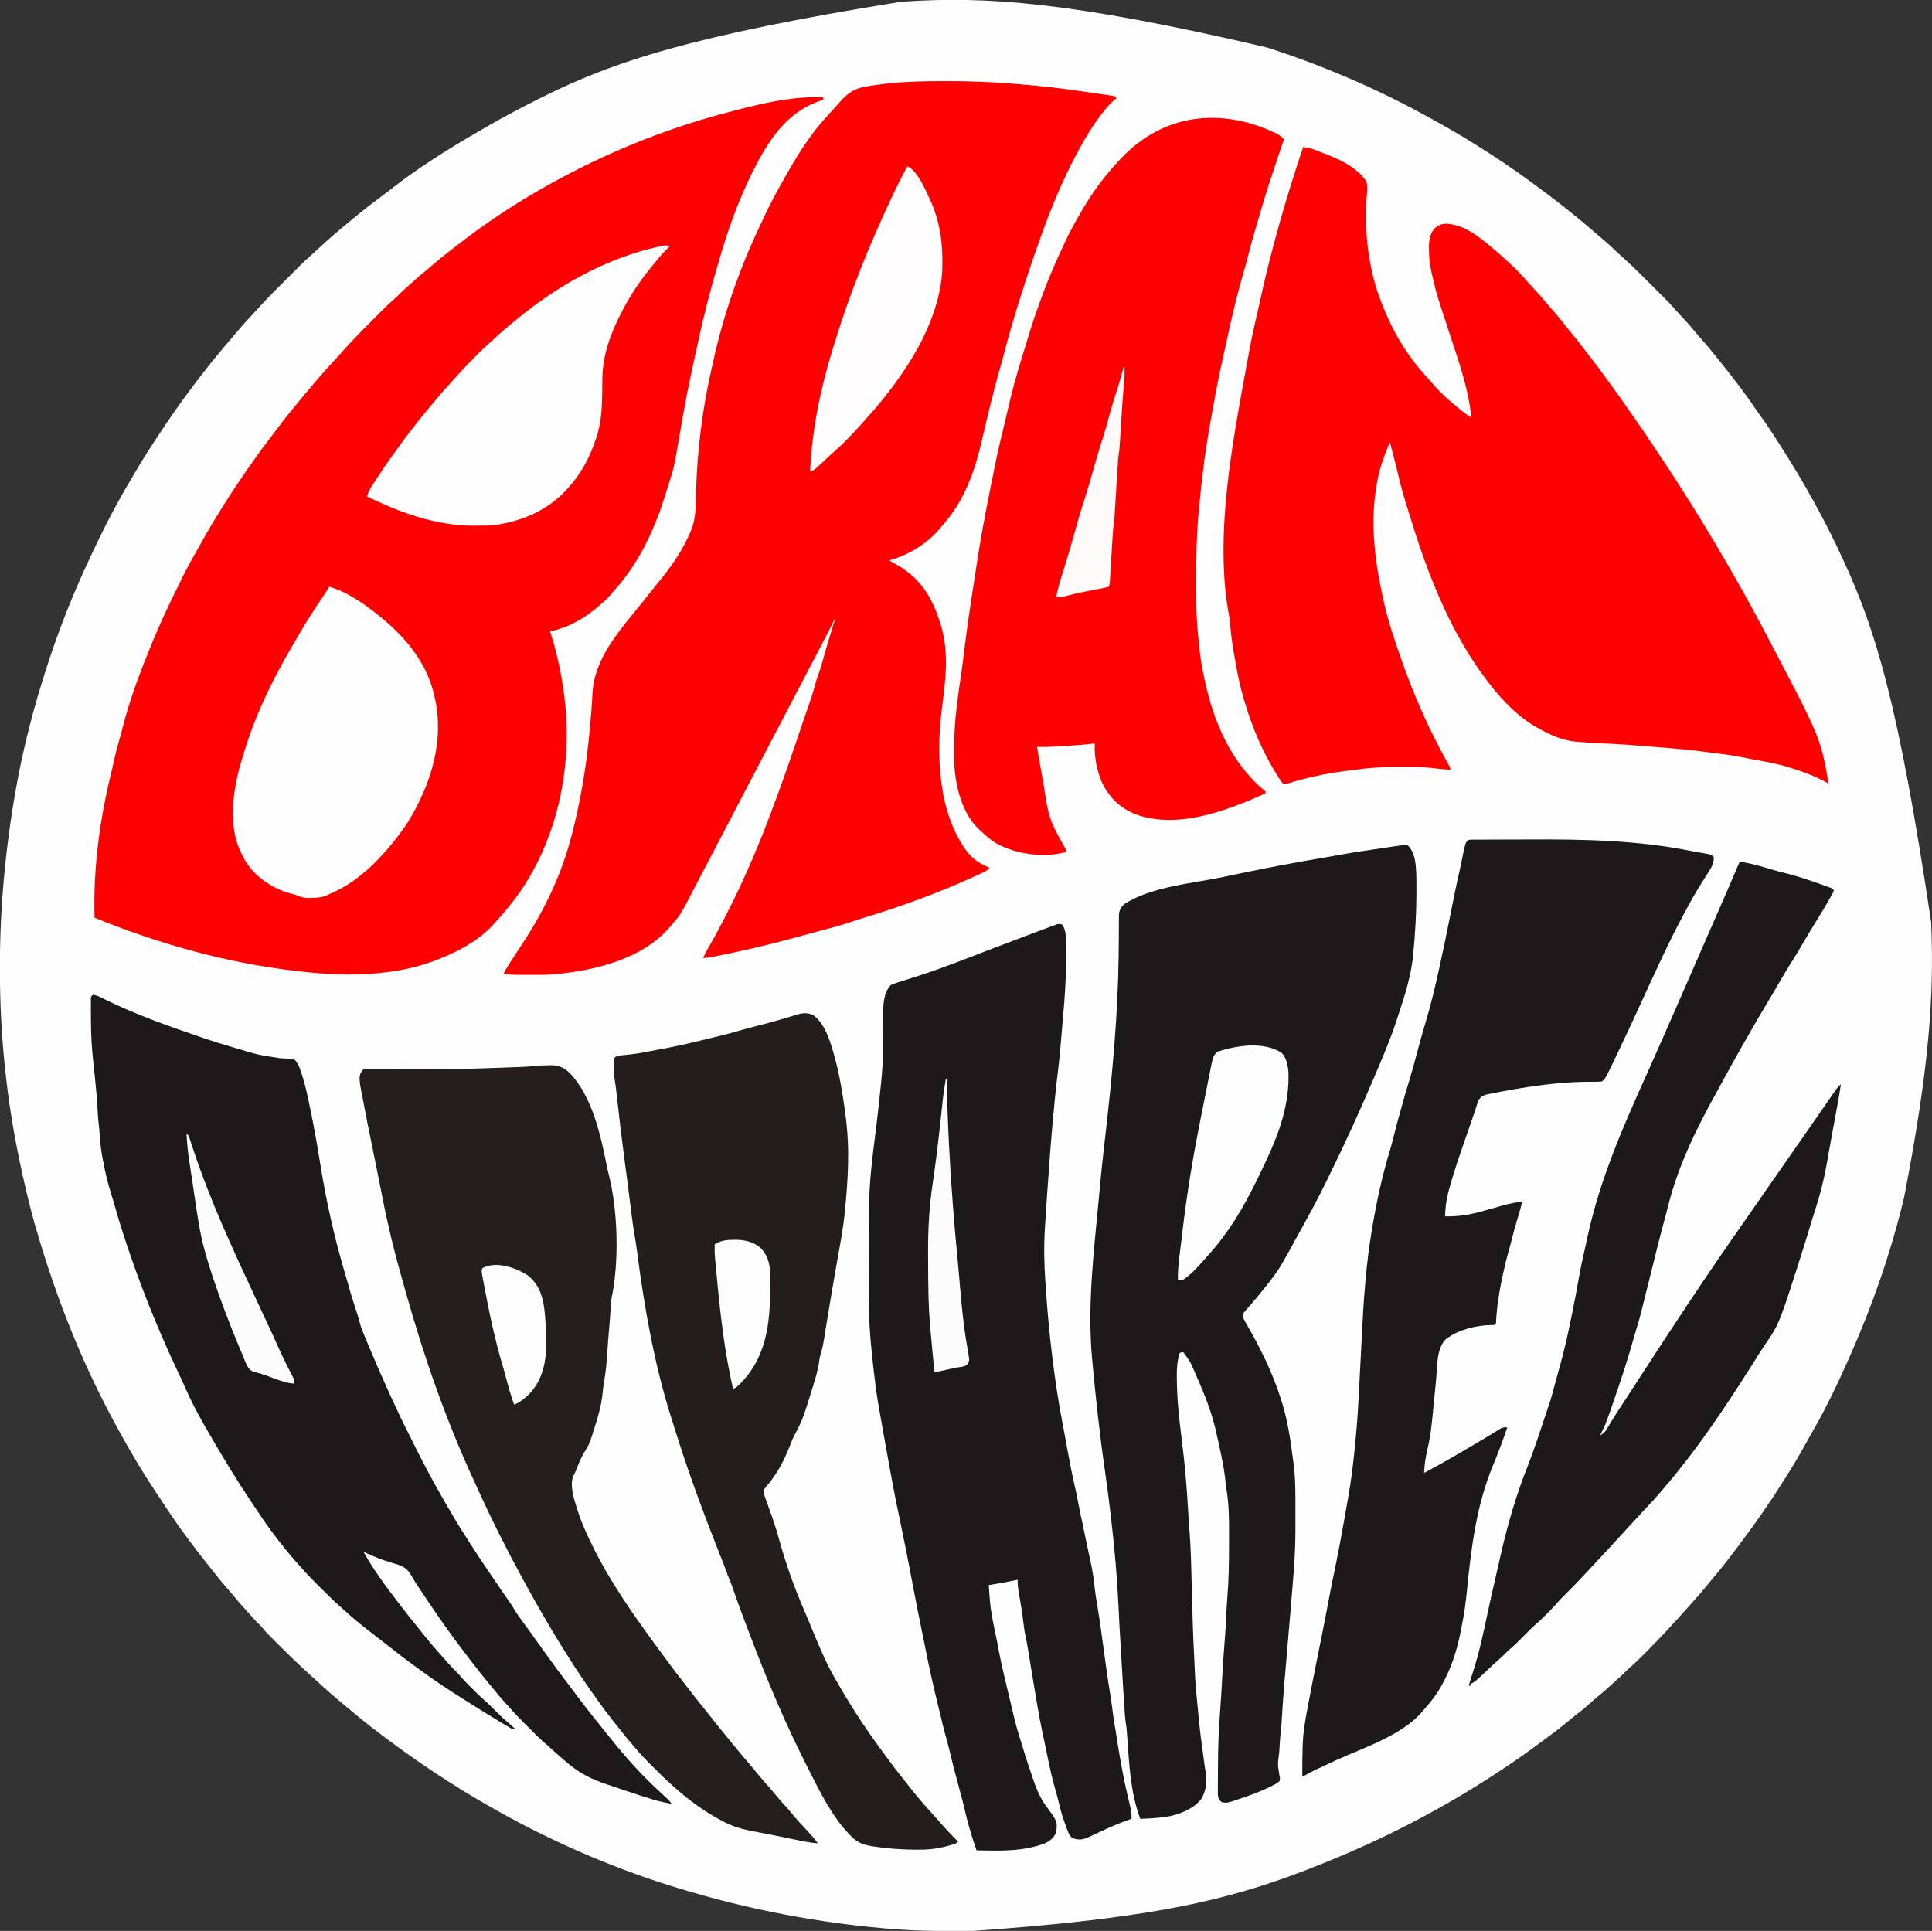
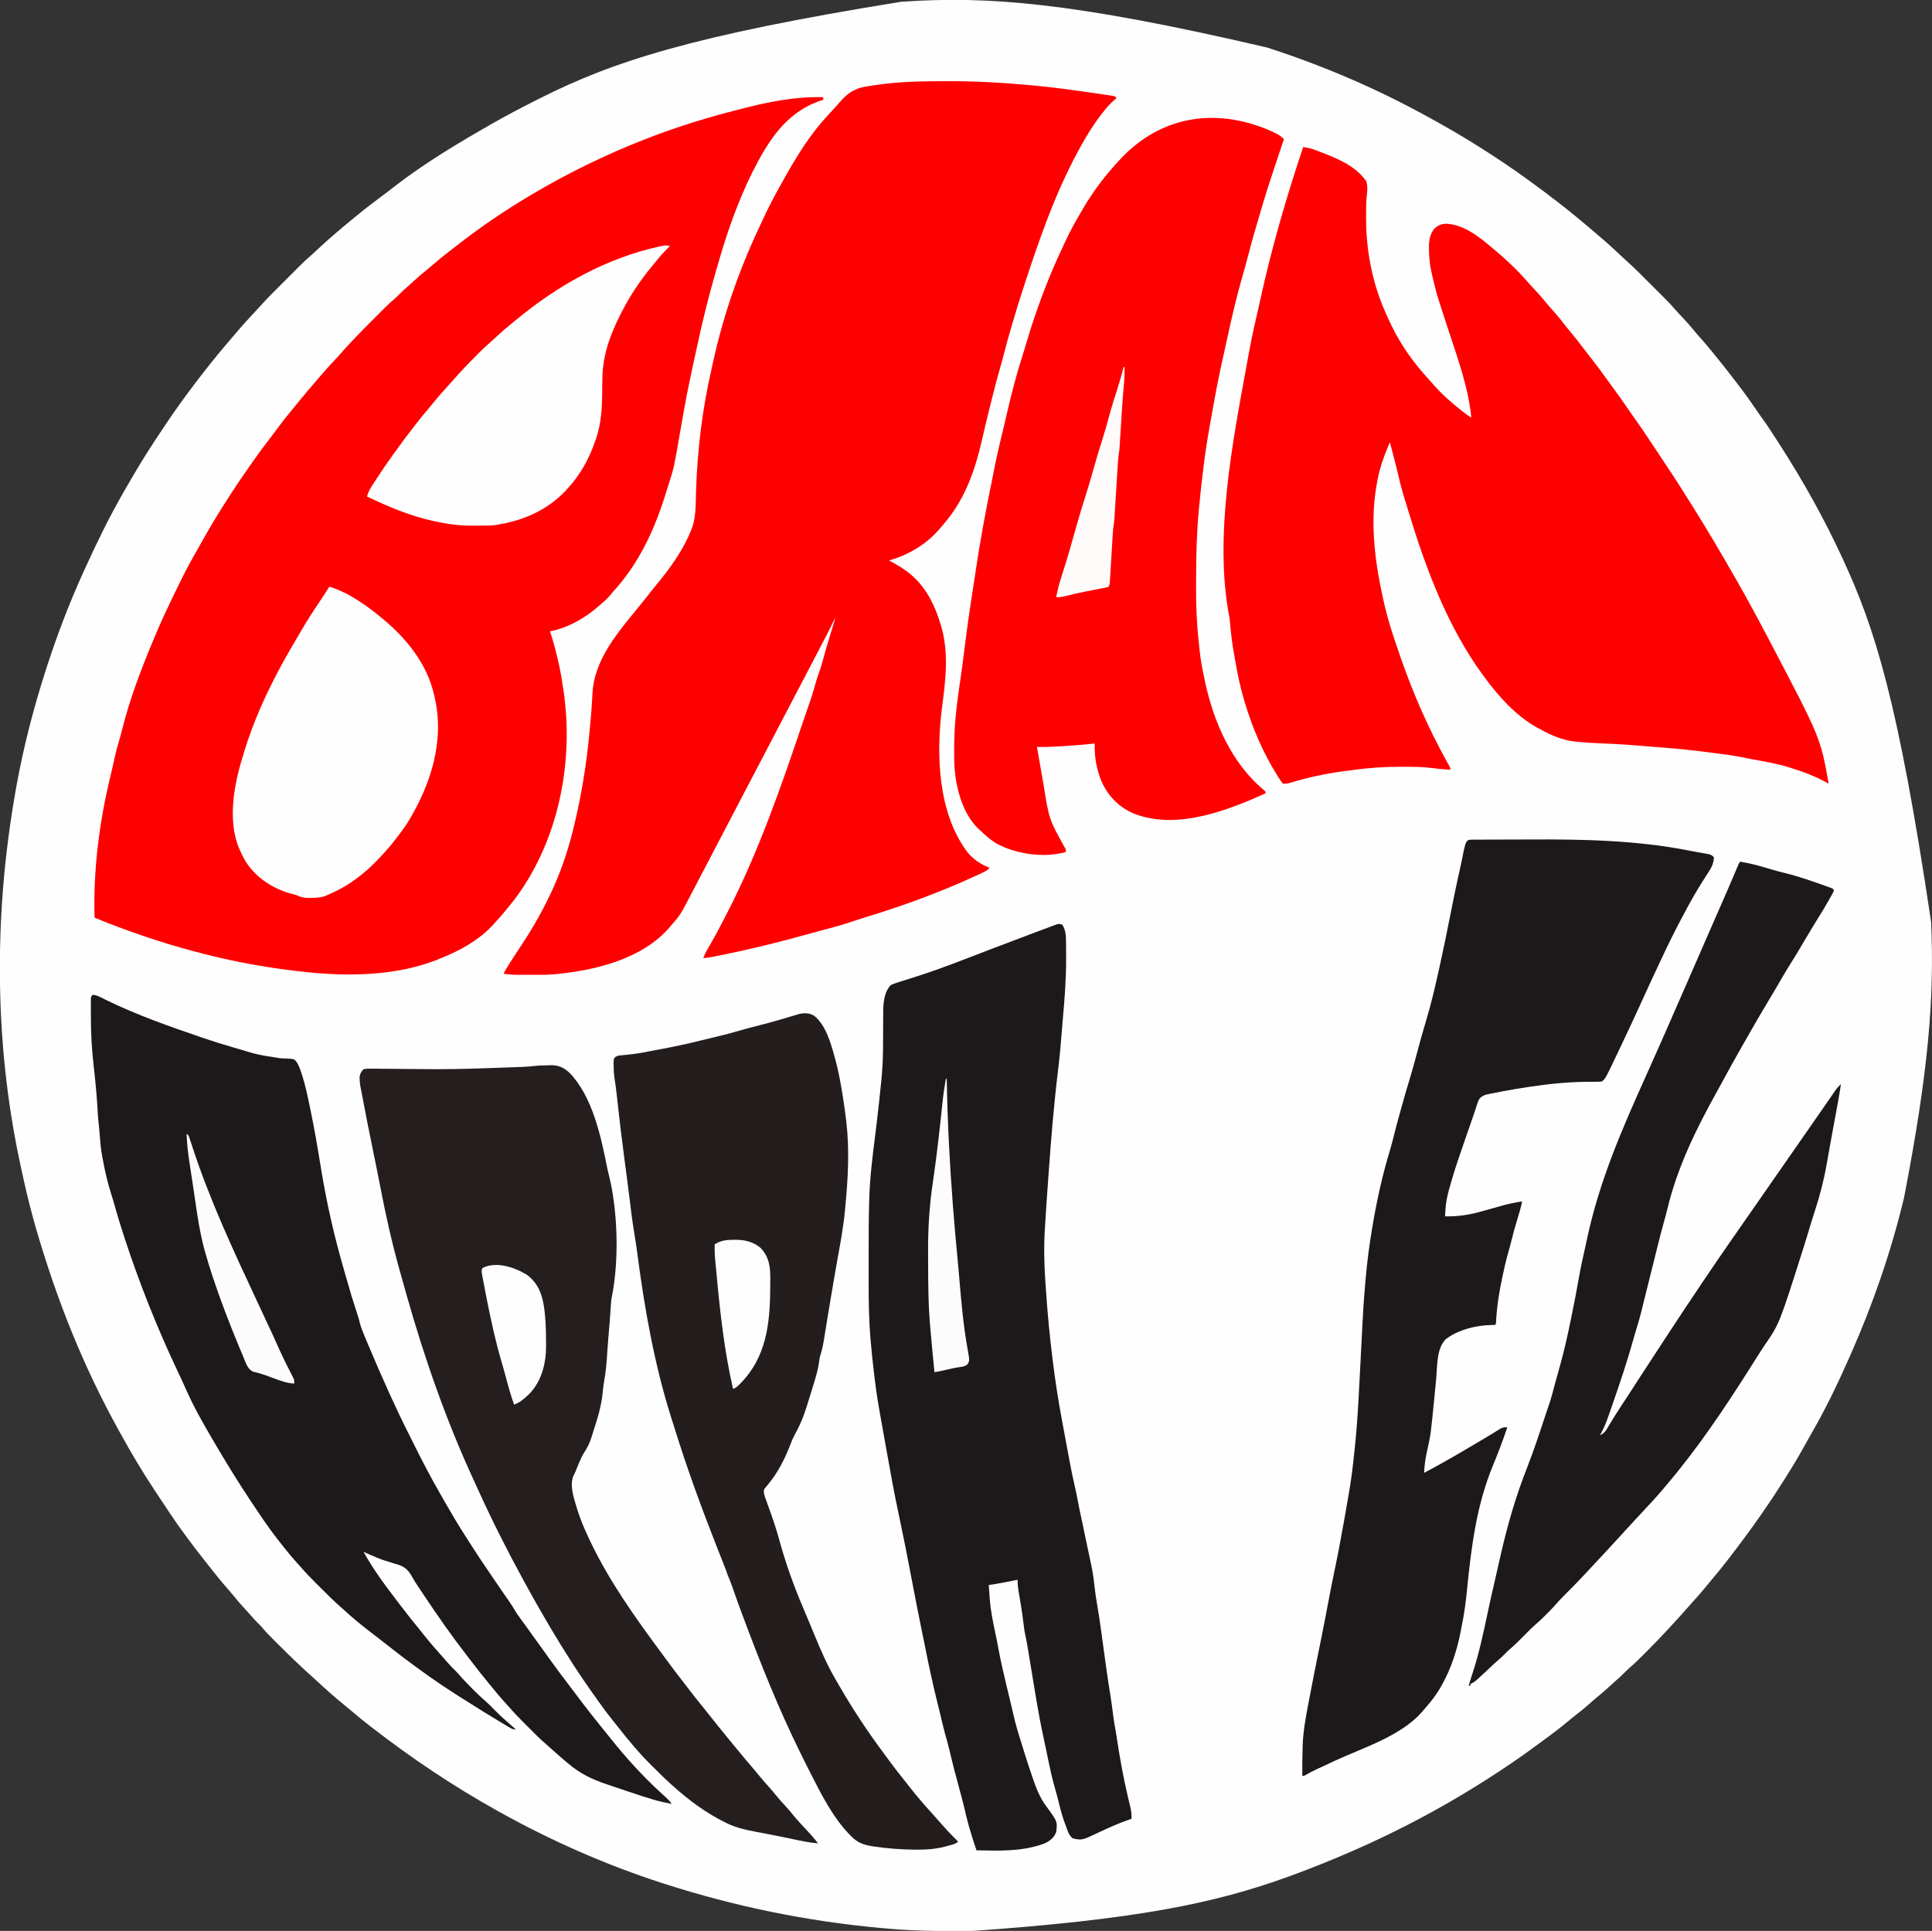
<svg xmlns="http://www.w3.org/2000/svg" version="1.1" width="2206" height="2205">
  <rect width="100%" height="100%" fill="#333333" stroke="none" />
  <path d="M0 0 C2.201 0.728 4.403 1.451 6.606 2.173 C68.291 22.449 128.556 48.622 185.342 80.135 C187.312 81.228 189.284 82.318 191.258 83.406 C206.493 91.799 221.466 100.539 236.229 109.737 C237.116 110.288 238.003 110.839 238.917 111.406 C259.817 124.427 280.368 138.176 300.229 152.737 C300.954 153.266 301.678 153.795 302.425 154.34 C312.463 161.675 322.426 169.09 332.229 176.737 C333.037 177.364 333.037 177.364 333.862 178.003 C348.082 189.034 361.919 200.518 375.537 212.282 C377.232 213.739 378.938 215.183 380.647 216.624 C389.042 223.716 397.076 231.137 405.048 238.699 C406.566 240.117 408.099 241.518 409.643 242.906 C419.825 252.07 429.443 261.8 439.115 271.496 C441.023 273.407 442.936 275.314 444.848 277.222 C447.161 279.53 449.47 281.843 451.78 284.155 C452.625 284.998 453.47 285.841 454.341 286.709 C458.618 291.003 462.755 295.358 466.695 299.965 C469.398 303.086 472.265 306.054 475.104 309.05 C480.021 314.273 484.676 319.589 489.155 325.194 C491.27 327.787 493.475 330.265 495.729 332.737 C500.434 337.912 504.836 343.298 509.229 348.737 C510.264 350.003 511.299 351.269 512.335 352.534 C518.604 360.199 524.768 367.922 530.757 375.808 C532.477 378.062 534.213 380.303 535.948 382.546 C543.723 392.623 551.175 402.836 558.284 413.393 C560.857 417.212 563.522 420.951 566.229 424.675 C572.579 433.463 578.384 442.609 584.229 451.737 C584.968 452.883 584.968 452.883 585.721 454.052 C612.392 495.473 636.622 538.979 657.229 583.737 C657.682 584.719 657.682 584.719 658.144 585.722 C693.91 663.457 720.449 745.06 758.229 998.737 C758.258 999.408 758.286 1000.079 758.315 1000.77 C761.748 1083.43 755.938 1166.011 727.229 1313.737 C727.063 1314.424 726.897 1315.112 726.726 1315.82 C712.054 1376.437 691.485 1435.736 666.229 1492.737 C665.672 1494.002 665.114 1495.267 664.557 1496.531 C651.381 1526.359 637.224 1555.812 620.805 1584 C618.49 1588.021 616.255 1592.086 614.01 1596.147 C607.622 1607.682 600.938 1618.98 593.886 1630.12 C592.17 1632.831 590.465 1635.547 588.761 1638.264 C581.193 1650.285 573.356 1662.088 565.229 1673.737 C564.732 1674.452 564.235 1675.166 563.723 1675.903 C551.684 1693.186 539.118 1710.079 526.229 1726.737 C525.749 1727.36 525.268 1727.982 524.773 1728.623 C518.975 1736.119 513.01 1743.439 506.854 1750.643 C504.39 1753.533 501.993 1756.472 499.604 1759.425 C495.981 1763.876 492.21 1768.161 488.347 1772.405 C486.449 1774.495 484.582 1776.607 482.729 1778.737 C475.052 1787.542 467.161 1796.161 459.229 1804.737 C458.675 1805.338 458.12 1805.94 457.548 1806.559 C448.961 1815.846 440.162 1824.908 431.229 1833.862 C430.741 1834.353 430.252 1834.844 429.749 1835.35 C424.602 1840.519 419.413 1845.563 413.874 1850.311 C411.893 1852.029 410.05 1853.851 408.229 1855.737 C405.101 1858.908 401.861 1861.863 398.483 1864.764 C396.27 1866.702 394.107 1868.689 391.951 1870.689 C386.741 1875.522 381.406 1880.108 375.866 1884.565 C373.305 1886.675 370.858 1888.866 368.417 1891.112 C364.066 1895.073 359.531 1898.707 354.883 1902.306 C350.908 1905.392 347.014 1908.559 343.152 1911.787 C334.245 1919.227 325.043 1926.163 315.65 1932.974 C313.212 1934.75 310.787 1936.543 308.366 1938.343 C298.466 1945.7 288.461 1952.849 278.229 1959.737 C277.051 1960.533 277.051 1960.533 275.849 1961.345 C202.815 2010.607 124.553 2051.88 27.229 2087.737 C26.496 2088.003 25.763 2088.269 25.008 2088.542 C-59.496 2119.172 -148.258 2137.772 -340.036 2151.055 C-343.008 2151.049 -345.979 2151.047 -348.951 2151.044 C-378.651 2151.006 -408.181 2150.508 -437.771 2147.737 C-439.205 2147.606 -439.205 2147.606 -440.669 2147.473 C-525.187 2139.76 -608.01 2122.803 -688.771 2096.737 C-689.505 2096.5 -690.239 2096.263 -690.996 2096.02 C-755.185 2075.258 -817.868 2047.595 -876.771 2014.737 C-877.718 2014.21 -878.666 2013.682 -879.642 2013.139 C-929.443 1985.372 -976.689 1953.619 -1021.771 1918.737 C-1022.393 1918.256 -1023.015 1917.776 -1023.657 1917.281 C-1031.159 1911.477 -1038.485 1905.506 -1045.696 1899.346 C-1048.478 1896.974 -1051.304 1894.662 -1054.146 1892.362 C-1064.688 1883.766 -1074.853 1874.756 -1084.806 1865.487 C-1087.348 1863.12 -1089.926 1860.797 -1092.521 1858.487 C-1104.997 1847.26 -1117.017 1835.591 -1128.896 1823.737 C-1129.482 1823.153 -1130.069 1822.569 -1130.673 1821.967 C-1142.196 1810.484 -1142.196 1810.484 -1147.35 1804.372 C-1148.913 1802.573 -1150.569 1800.905 -1152.271 1799.237 C-1155.263 1796.291 -1158.024 1793.207 -1160.763 1790.026 C-1162.714 1787.802 -1164.712 1785.626 -1166.724 1783.457 C-1171.459 1778.351 -1175.966 1773.134 -1180.333 1767.706 C-1183.2 1764.214 -1186.168 1760.822 -1189.146 1757.425 C-1194.311 1751.51 -1199.232 1745.452 -1204.04 1739.245 C-1206.338 1736.278 -1208.685 1733.354 -1211.045 1730.437 C-1218.253 1721.52 -1225.152 1712.381 -1231.973 1703.166 C-1233.096 1701.649 -1234.221 1700.134 -1235.35 1698.621 C-1246.738 1683.34 -1257.139 1667.367 -1267.63 1651.465 C-1268.605 1649.987 -1269.583 1648.511 -1270.561 1647.036 C-1284.58 1625.875 -1297.525 1603.964 -1309.771 1581.737 C-1310.302 1580.778 -1310.832 1579.819 -1311.379 1578.831 C-1350.077 1508.741 -1380.923 1434.283 -1406.771 1344.737 C-1406.962 1344.054 -1407.154 1343.372 -1407.352 1342.669 C-1414.112 1318.569 -1419.698 1294.244 -1424.771 1269.737 C-1424.932 1268.961 -1425.093 1268.185 -1425.259 1267.386 C-1438.749 1202.221 -1445.845 1135.272 -1446.771 1068.737 C-1446.782 1068.002 -1446.792 1067.267 -1446.804 1066.509 C-1447.86 993.047 -1441.596 920.05 -1428.771 847.737 C-1428.626 846.921 -1428.481 846.106 -1428.332 845.265 C-1420.079 799.058 -1408.241 753.376 -1393.771 708.737 C-1393.508 707.928 -1393.246 707.118 -1392.976 706.284 C-1381.414 670.743 -1368.126 635.814 -1352.771 601.737 C-1352.275 600.637 -1351.779 599.537 -1351.269 598.403 C-1347.835 590.817 -1344.322 583.269 -1340.771 575.737 C-1340.239 574.605 -1339.707 573.473 -1339.159 572.307 C-1326.435 545.299 -1312.575 518.951 -1297.292 493.299 C-1295.881 490.924 -1294.488 488.54 -1293.103 486.151 C-1283.246 469.164 -1272.522 452.771 -1261.646 436.425 C-1260.879 435.271 -1260.879 435.271 -1260.097 434.094 C-1253.501 424.174 -1246.771 414.376 -1239.771 404.737 C-1238.815 403.421 -1238.815 403.421 -1237.84 402.079 C-1236.157 399.772 -1234.467 397.472 -1232.771 395.175 C-1232.176 394.369 -1231.581 393.563 -1230.969 392.732 C-1225.988 385.999 -1220.922 379.341 -1215.771 372.737 C-1215.353 372.198 -1214.935 371.66 -1214.504 371.105 C-1203.475 356.886 -1191.992 343.05 -1180.23 329.434 C-1178.76 327.725 -1177.303 326.006 -1175.849 324.284 C-1169.036 316.234 -1161.955 308.484 -1154.711 300.821 C-1153.348 299.358 -1152.002 297.879 -1150.668 296.39 C-1141.669 286.38 -1132.107 276.921 -1122.581 267.417 C-1120.074 264.915 -1117.57 262.409 -1115.068 259.901 C-1113.113 257.942 -1111.156 255.986 -1109.197 254.03 C-1107.831 252.665 -1106.467 251.298 -1105.103 249.931 C-1100.699 245.543 -1096.242 241.283 -1091.516 237.241 C-1088.521 234.66 -1085.654 231.941 -1082.771 229.237 C-1077.845 224.645 -1072.886 220.118 -1067.771 215.737 C-1066.701 214.814 -1065.632 213.891 -1064.564 212.968 C-1058.345 207.605 -1052.091 202.296 -1045.712 197.124 C-1043.545 195.365 -1041.387 193.597 -1039.235 191.819 C-1030.258 184.426 -1021.06 177.379 -1011.728 170.44 C-1008.558 168.081 -1005.408 165.7 -1002.282 163.284 C-1001.562 162.728 -1000.842 162.171 -1000.1 161.598 C-998.799 160.59 -997.5 159.579 -996.204 158.563 C-970.309 138.531 -941.914 120.426 -913.771 103.737 C-912.397 102.92 -912.397 102.92 -910.995 102.087 C-903.952 97.914 -896.871 93.81 -889.771 89.737 C-888.792 89.174 -887.813 88.611 -886.804 88.031 C-868.759 77.684 -850.352 68.076 -831.771 58.737 C-831.149 58.425 -830.528 58.112 -829.888 57.79 C-747.262 16.336 -658.139 -13.462 -417.771 -52.263 C-417.002 -52.314 -416.234 -52.365 -415.442 -52.418 C-320.36 -58.698 -224.303 -52.348 0 0 Z " fill="#FEFEFE" transform="translate(1446.771,54.263)" />
  <path d="M0 0 C0 0.99 0 1.98 0 3 C-1.1 3.364 -2.199 3.727 -3.332 4.102 C-42.782 17.399 -62.934 50.18 -80.938 85.73 C-96.967 118.134 -109.283 152.703 -119.255 187.418 C-120.075 190.26 -120.909 193.096 -121.742 195.934 C-130.381 225.528 -137.905 255.384 -144.268 285.548 C-145.125 289.588 -146.011 293.622 -146.902 297.655 C-147.727 301.407 -148.534 305.163 -149.339 308.92 C-149.795 311.043 -150.254 313.165 -150.716 315.287 C-154.025 330.538 -157.006 345.83 -159.719 361.199 C-159.838 361.874 -159.957 362.548 -160.08 363.243 C-161.287 370.083 -162.484 376.926 -163.664 383.772 C-170.401 422.827 -170.401 422.827 -176.312 441.375 C-176.753 442.782 -176.753 442.782 -177.202 444.218 C-177.818 446.171 -178.438 448.124 -179.063 450.075 C-179.687 452.024 -180.306 453.976 -180.917 455.929 C-193.427 495.827 -211.438 533.682 -239.922 564.676 C-241.348 566.271 -242.721 567.914 -244.047 569.594 C-246.98 573.208 -250.457 576.001 -254 579 C-254.843 579.754 -255.686 580.508 -256.555 581.285 C-272.309 595.053 -291.358 605.895 -312 610 C-311.697 610.911 -311.394 611.823 -311.082 612.762 C-307.409 624.033 -304.586 635.435 -302 647 C-301.723 648.217 -301.446 649.434 -301.16 650.688 C-299.384 658.984 -298.122 667.36 -296.875 675.75 C-296.704 676.868 -296.533 677.985 -296.357 679.137 C-284.8 759.566 -302.205 847.648 -350.656 913.672 C-353.036 916.837 -355.505 919.925 -358 923 C-359.141 924.429 -359.141 924.429 -360.305 925.887 C-365.328 932.118 -370.55 938.138 -376 944 C-376.661 944.727 -377.323 945.454 -378.004 946.203 C-393.841 962.911 -414.812 974.524 -436 983 C-436.629 983.261 -437.258 983.522 -437.906 983.792 C-487.911 1004.528 -547.06 1004.427 -600 998 C-601.289 997.85 -602.578 997.7 -603.906 997.546 C-682.141 988.407 -759.149 966.753 -832 937 C-833.765 883.726 -826.559 827.439 -814 775.688 C-813.48 773.495 -812.96 771.302 -812.441 769.109 C-812.194 768.07 -811.947 767.03 -811.692 765.959 C-810.89 762.53 -810.145 759.09 -809.41 755.646 C-807.858 748.388 -806.027 741.275 -803.838 734.181 C-802.629 730.253 -801.571 726.314 -800.598 722.32 C-791.964 687.351 -778.793 653.207 -765 620 C-764.595 619.022 -764.595 619.022 -764.181 618.024 C-755.831 597.91 -746.528 578.314 -736.875 558.798 C-735.288 555.588 -733.717 552.37 -732.152 549.148 C-726.451 537.477 -720.137 526.196 -713.673 514.932 C-712.011 512.02 -710.371 509.097 -708.738 506.168 C-701.508 493.214 -693.929 480.538 -686 468 C-685.383 467.018 -684.765 466.035 -684.129 465.023 C-675.057 450.604 -665.644 436.478 -655.811 422.567 C-654.16 420.227 -652.522 417.878 -650.891 415.523 C-644.154 405.833 -637.071 396.433 -629.883 387.074 C-626.992 383.309 -624.143 379.516 -621.32 375.7 C-615.012 367.185 -608.341 359.006 -601.554 350.87 C-599.474 348.367 -597.425 345.84 -595.375 343.312 C-591.035 338.001 -586.576 332.796 -582.098 327.602 C-580.073 325.252 -578.06 322.893 -576.059 320.523 C-570.211 313.615 -564.206 306.898 -557.983 300.324 C-555.176 297.356 -552.423 294.359 -549.749 291.269 C-546.147 287.141 -542.445 283.119 -538.688 279.133 C-537.659 278.041 -537.659 278.041 -536.609 276.927 C-529.297 269.204 -521.81 261.658 -514.279 254.148 C-511.97 251.845 -509.666 249.536 -507.363 247.227 C-505.868 245.731 -504.371 244.237 -502.875 242.742 C-502.201 242.066 -501.527 241.39 -500.832 240.693 C-496.954 236.834 -492.974 233.156 -488.815 229.601 C-486.964 227.968 -485.227 226.262 -483.5 224.5 C-480.533 221.486 -477.427 218.701 -474.223 215.941 C-471.67 213.712 -469.181 211.42 -466.688 209.125 C-462.226 205.056 -457.641 201.2 -452.941 197.41 C-450.223 195.183 -447.559 192.907 -444.905 190.605 C-438.924 185.42 -432.84 180.462 -426.527 175.684 C-423.936 173.722 -421.371 171.731 -418.816 169.723 C-392.5 149.042 -364.755 130.136 -336 113 C-335.054 112.436 -334.108 111.871 -333.133 111.29 C-261.48 68.785 -184.121 36.418 -103.376 15.864 C-100.254 15.065 -97.136 14.25 -94.02 13.43 C-63.243 5.413 -31.909 -0.918 0 0 Z " fill="#FF0000" transform="translate(940,111)" />
  <path d="M0 0 C0.784 -0.002 1.568 -0.003 2.375 -0.005 C32.243 -0.056 61.792 1.328 91.547 4.066 C94.009 4.29 96.471 4.506 98.934 4.716 C119.005 6.43 138.952 9.132 158.889 11.976 C161.285 12.317 163.681 12.656 166.077 12.995 C169.965 13.546 173.851 14.107 177.735 14.678 C179.194 14.891 180.653 15.102 182.113 15.31 C184.122 15.598 186.129 15.899 188.137 16.199 C189.273 16.366 190.41 16.534 191.581 16.706 C194.25 17.312 194.25 17.312 196.25 19.312 C195.777 19.69 195.304 20.068 194.816 20.457 C188.803 25.462 183.982 31.109 179.25 37.312 C178.764 37.946 178.277 38.579 177.776 39.231 C168.807 51 161.291 63.312 154.25 76.312 C153.772 77.184 153.295 78.056 152.803 78.954 C126.23 127.632 108.012 180.32 90.812 232.875 C90.3 234.439 90.3 234.439 89.778 236.035 C85.734 248.407 81.854 260.806 78.25 273.312 C77.649 275.347 77.046 277.381 76.441 279.414 C73.293 290.067 70.272 300.736 67.555 311.508 C66.21 316.798 64.756 322.047 63.234 327.287 C59.735 339.353 56.598 351.493 53.573 363.685 C52.755 366.981 51.931 370.275 51.105 373.568 C48.055 385.789 45.114 398.03 42.349 410.319 C35.125 442.168 23.972 474.564 3.25 500.312 C2.792 500.882 2.334 501.451 1.862 502.038 C-1.256 505.875 -4.467 509.615 -7.75 513.312 C-8.62 514.293 -8.62 514.293 -9.508 515.293 C-23.938 530.557 -43.55 541.923 -63.75 547.312 C-62.192 548.148 -62.192 548.148 -60.602 549 C-52.38 553.47 -44.718 557.992 -37.75 564.312 C-36.859 565.11 -35.969 565.908 -35.051 566.73 C-19.513 581.402 -10.81 600.112 -4.75 620.312 C-4.464 621.225 -4.178 622.138 -3.883 623.078 C4.764 653.566 0.941 684.448 -3.136 715.225 C-10.029 769.087 -7.931 836.119 26.246 880.93 C33.066 889.081 41.395 894.48 51.25 898.312 C48.622 901.413 45.569 902.77 41.918 904.473 C40.948 904.925 40.948 904.925 39.958 905.387 C37.789 906.393 35.614 907.386 33.438 908.375 C32.298 908.895 32.298 908.895 31.136 909.425 C-8.86 927.613 -50.465 942.652 -92.5 955.395 C-97.686 956.97 -102.816 958.667 -107.938 960.438 C-118.388 964.016 -129.091 966.709 -139.768 969.521 C-143.689 970.562 -147.595 971.651 -151.5 972.75 C-188.673 983.132 -226.149 992.474 -264.062 999.75 C-264.916 999.914 -265.769 1000.078 -266.648 1000.247 C-269.725 1000.821 -272.613 1001.312 -275.75 1001.312 C-274.507 998.047 -273.122 995.05 -271.352 992.039 C-270.878 991.227 -270.405 990.414 -269.918 989.577 C-269.154 988.27 -269.154 988.27 -268.375 986.938 C-261.812 975.573 -255.719 963.998 -249.75 952.312 C-249.015 950.884 -249.015 950.884 -248.266 949.427 C-212.618 879.999 -186.72 805.498 -161.921 731.675 C-159.633 724.879 -157.283 718.108 -154.891 711.348 C-152.545 704.705 -150.381 698.059 -148.562 691.25 C-147.164 686.068 -145.673 680.996 -143.793 675.965 C-141.594 670.044 -139.903 664.029 -138.25 657.938 C-137.638 655.717 -137.025 653.497 -136.41 651.277 C-135.977 649.713 -135.977 649.713 -135.536 648.117 C-134.365 643.938 -133.095 639.795 -131.793 635.656 C-130.325 630.949 -128.914 626.224 -127.5 621.5 C-127.229 620.596 -126.958 619.692 -126.679 618.76 C-126.036 616.611 -125.393 614.462 -124.75 612.312 C-125.031 612.879 -125.312 613.446 -125.601 614.031 C-131.725 626.376 -137.976 638.638 -144.43 650.814 C-146.846 655.388 -149.235 659.976 -151.625 664.562 C-152.126 665.524 -152.627 666.485 -153.144 667.475 C-154.68 670.421 -156.215 673.367 -157.75 676.312 C-163.776 687.876 -169.808 699.436 -175.891 710.97 C-179.369 717.571 -182.811 724.191 -186.25 730.812 C-190.482 738.961 -194.733 747.098 -199.016 755.22 C-204.294 765.233 -209.519 775.275 -214.75 785.312 C-220.776 796.876 -226.808 808.436 -232.891 819.97 C-236.936 827.649 -240.934 835.352 -244.933 843.054 C-248.579 850.072 -252.251 857.076 -255.941 864.07 C-259.403 870.638 -262.829 877.224 -266.25 883.812 C-270.478 891.955 -274.723 900.087 -279.007 908.2 C-281.273 912.493 -283.522 916.795 -285.754 921.105 C-301.659 951.812 -301.659 951.812 -311.75 963.312 C-312.397 964.092 -313.044 964.872 -313.711 965.676 C-345.163 1002.841 -400.262 1015.765 -446.377 1019.933 C-454.781 1020.596 -463.193 1020.574 -471.618 1020.518 C-474.54 1020.5 -477.461 1020.498 -480.383 1020.498 C-482.271 1020.493 -484.159 1020.487 -486.047 1020.48 C-486.905 1020.479 -487.764 1020.478 -488.648 1020.477 C-493.765 1020.437 -498.685 1020.043 -503.75 1019.312 C-501.905 1015.351 -499.569 1011.695 -497.25 1008 C-496.806 1007.291 -496.363 1006.583 -495.906 1005.853 C-492.968 1001.185 -489.954 996.576 -486.875 992 C-473.789 972.506 -461.882 952.505 -451.75 931.312 C-451.406 930.6 -451.063 929.888 -450.709 929.154 C-439.572 905.883 -430.933 881.346 -424.75 856.312 C-424.44 855.065 -424.13 853.818 -423.811 852.533 C-415.102 817.105 -409.115 780.636 -405.75 744.312 C-405.622 742.965 -405.493 741.617 -405.365 740.27 C-403.432 719.943 -403.432 719.943 -402.25 699.562 C-400.493 660.13 -372.39 628.448 -348.586 599.273 C-344.634 594.423 -340.751 589.524 -336.907 584.588 C-334.535 581.552 -332.132 578.549 -329.668 575.586 C-313.841 556.531 -298.835 535.905 -289.625 512.75 C-289.354 512.073 -289.082 511.396 -288.803 510.699 C-284.883 500.143 -284.459 489.207 -284.25 478.062 C-284.179 475.291 -284.098 472.521 -284.016 469.75 C-283.995 469.046 -283.974 468.342 -283.953 467.616 C-282.555 421.413 -276.816 374.853 -266.537 329.786 C-265.749 326.308 -264.99 322.825 -264.234 319.34 C-252.338 265.435 -233.873 212.961 -210.107 163.166 C-208.789 160.395 -207.495 157.614 -206.207 154.828 C-200.254 142.018 -193.667 129.626 -186.75 117.312 C-186.187 116.301 -185.624 115.289 -185.043 114.246 C-170.444 88.072 -154.345 61.248 -133.75 39.312 C-132.559 37.986 -132.559 37.986 -131.344 36.633 C-129.557 34.647 -127.759 32.687 -125.93 30.742 C-123.544 28.205 -121.273 25.59 -119.008 22.945 C-108.573 11.158 -100.165 7.268 -84.75 5.312 C-82.241 4.941 -79.731 4.567 -77.223 4.191 C-51.513 0.48 -25.932 0.04 0 0 Z " fill="#FF0000" transform="translate(1078.75,92.688)" />
  <path d="M0 0 C4.336 0.532 8.243 1.259 12.336 2.785 C13.309 3.147 14.283 3.508 15.286 3.881 C16.815 4.466 16.815 4.466 18.375 5.062 C19.436 5.467 20.498 5.871 21.591 6.287 C40.444 13.565 60.025 21.793 72.062 38.938 C73.59 43.929 73.378 48.814 72.766 53.97 C71.806 62.199 71.8 70.415 71.812 78.688 C71.813 79.462 71.814 80.237 71.815 81.035 C71.872 102.629 74.028 122.951 79 144 C79.162 144.705 79.325 145.411 79.492 146.137 C83.997 165.488 91.356 184.157 100 202 C100.503 203.053 100.503 203.053 101.017 204.128 C111.846 226.544 126.822 247.335 143.734 265.551 C145.708 267.684 147.613 269.854 149.5 272.062 C158.29 282.155 168.231 290.817 178.625 299.188 C179.259 299.699 179.893 300.211 180.546 300.738 C184.251 303.698 188.013 306.43 192 309 C188.725 274.882 176.658 242.085 166.062 209.688 C152.784 169.083 152.784 169.083 149.812 156.875 C149.442 155.354 149.442 155.354 149.064 153.803 C148.361 150.872 147.676 147.938 147 145 C146.818 144.219 146.636 143.438 146.448 142.633 C144.473 133.923 143.719 125.432 143.625 116.5 C143.611 115.592 143.597 114.683 143.583 113.748 C143.635 106.467 144.792 99.533 149.312 93.625 C153.572 89.465 157.021 87.833 162.938 87.5 C181.275 88.096 197.386 99.773 211 111 C211.551 111.454 212.102 111.907 212.67 112.375 C228.29 125.318 243.824 139.262 257 154.719 C259.169 157.193 261.409 159.59 263.662 161.988 C268.97 167.64 274.049 173.377 278.898 179.434 C280.98 181.976 283.15 184.395 285.375 186.812 C289.437 191.27 293.155 195.932 296.848 200.693 C299.78 204.469 302.786 208.162 305.875 211.812 C310.977 217.888 315.772 224.177 320.566 230.496 C323.474 234.324 326.426 238.113 329.392 241.896 C334.466 248.372 339.444 254.885 344.179 261.613 C347.067 265.714 350.028 269.752 353.021 273.777 C358.931 281.727 364.674 289.764 370.21 297.979 C372.864 301.91 375.564 305.798 378.34 309.643 C385.144 319.076 391.573 328.747 398 338.438 C399.122 340.126 400.245 341.814 401.367 343.502 C403.556 346.793 405.743 350.085 407.928 353.378 C410.303 356.954 412.686 360.524 415.072 364.092 C419.686 370.993 424.223 377.939 428.688 384.938 C429.368 386.003 430.048 387.068 430.748 388.165 C448.134 415.439 465.072 442.978 481.255 470.983 C483.057 474.099 484.866 477.212 486.676 480.324 C501.326 505.564 515.364 531.11 528.923 556.949 C529.992 558.985 531.063 561.02 532.134 563.056 C590.756 674.615 590.756 674.615 600 727 C599.368 726.636 598.737 726.273 598.086 725.898 C584.978 718.532 571.301 713.46 557 709 C555.989 708.677 555.989 708.677 554.958 708.348 C541.202 704.006 527.022 701.61 512.85 699.075 C508.434 698.28 504.044 697.393 499.652 696.477 C491.067 694.744 482.433 693.604 473.75 692.5 C472.058 692.282 470.366 692.064 468.674 691.846 C463.784 691.22 458.892 690.607 454 690 C452.133 689.767 452.133 689.767 450.229 689.53 C432.07 687.304 413.857 685.88 395.619 684.507 C391.229 684.176 386.842 683.823 382.457 683.438 C372.986 682.611 363.523 681.953 354.027 681.504 C353.135 681.462 352.242 681.419 351.322 681.376 C346.874 681.168 342.425 680.97 337.975 680.785 C329.555 680.422 321.172 679.918 312.785 679.07 C312.029 678.997 311.274 678.923 310.495 678.847 C296.12 677.295 283.566 671.883 271 665 C269.952 664.444 268.904 663.889 267.824 663.316 C242.743 649.463 222.681 626.849 206 604 C205.593 603.445 205.187 602.89 204.768 602.319 C164.55 547.029 139.741 480.555 120.086 415.575 C119.063 412.209 118.021 408.85 116.969 405.492 C113.713 395.058 110.821 384.641 108.447 373.972 C107.7 370.678 106.885 367.401 106.062 364.125 C105.903 363.488 105.743 362.85 105.578 362.194 C103.455 353.778 101.225 345.389 99 337 C94.793 346.867 90.855 356.64 88 367 C87.604 368.386 87.604 368.386 87.199 369.801 C85.529 375.994 84.389 382.235 83.375 388.562 C83.252 389.33 83.129 390.097 83.002 390.887 C76.464 433.531 82.523 477.302 92 519 C92.4 520.767 92.4 520.767 92.808 522.569 C97.495 542.806 104.175 562.406 111 582 C111.231 582.667 111.462 583.334 111.701 584.021 C125.698 624.378 143.153 664.053 163.887 701.412 C164.431 702.393 164.975 703.373 165.535 704.383 C166.013 705.232 166.492 706.082 166.985 706.958 C168 709 168 709 168 711 C160.764 710.564 153.635 709.971 146.453 708.984 C135.554 707.625 124.657 707.606 113.688 707.625 C112.085 707.625 112.085 707.625 110.449 707.625 C92.062 707.654 74.085 708.852 55.891 711.449 C52.212 711.97 48.53 712.446 44.844 712.91 C24.197 715.617 3.884 720.23 -16.046 726.248 C-19 727 -19 727 -23 727 C-24.767 724.898 -26.178 722.935 -27.625 720.625 C-28.058 719.952 -28.491 719.278 -28.938 718.584 C-45.824 691.956 -58.023 663.183 -67 633 C-67.262 632.126 -67.524 631.251 -67.794 630.351 C-71.98 616.175 -74.926 601.896 -77.425 587.335 C-77.978 584.128 -78.551 580.925 -79.129 577.723 C-81.339 565.25 -82.863 552.842 -83.766 540.206 C-83.965 537.967 -83.965 537.967 -84.491 535.671 C-101.685 445.411 -81.016 338.882 -64.668 249.65 C-64.084 246.461 -63.507 243.27 -62.93 240.08 C-60.187 224.939 -57.183 209.904 -53.625 194.93 C-52.409 189.799 -51.252 184.658 -50.125 179.508 C-49.963 178.766 -49.8 178.025 -49.633 177.261 C-49.469 176.51 -49.305 175.76 -49.135 174.986 C-36.165 115.733 -19.361 57.463 0 0 Z " fill="#FF0000" transform="translate(1488,168)" />
-   <path d="M0 0 C8.822 8.002 9.553 21.19 10.125 32.457 C10.339 39.054 10.335 45.65 10.312 52.25 C10.311 53.287 10.31 54.325 10.309 55.394 C10.261 77.349 9.01 99.143 7 121 C6.893 122.204 6.786 123.408 6.676 124.648 C4.489 148.123 -2.519 170.657 -9.976 192.93 C-10.972 195.915 -11.942 198.908 -12.91 201.902 C-19.764 222.728 -28.426 242.839 -37 263 C-37.391 263.92 -37.781 264.839 -38.184 265.787 C-54.714 304.664 -72.224 342.94 -90.925 380.82 C-91.906 382.809 -92.884 384.798 -93.861 386.789 C-100.367 400.03 -107.173 413.064 -114.324 425.968 C-116.153 429.277 -117.97 432.593 -119.785 435.91 C-146.052 483.863 -146.052 483.863 -157 498 C-157.648 498.848 -157.648 498.848 -158.31 499.713 C-163.254 506.175 -168.359 512.486 -173.625 518.688 C-174.075 519.219 -174.525 519.751 -174.989 520.299 C-177.21 522.917 -179.45 525.513 -181.727 528.082 C-182.559 529.045 -183.392 530.008 -184.25 531 C-184.998 531.846 -185.745 532.691 -186.516 533.562 C-188.212 535.864 -188.212 535.864 -187.973 538.383 C-186.717 541.762 -185.017 544.784 -183.188 547.875 C-167.487 575.219 -153.347 603.82 -144 634 C-143.76 634.765 -143.52 635.529 -143.272 636.317 C-137.2 655.938 -133.824 676.275 -131.304 696.621 C-131.032 698.752 -130.731 700.876 -130.41 703 C-127.588 722.116 -127.837 741.455 -127.87 760.735 C-127.875 764.122 -127.872 767.509 -127.866 770.896 C-127.861 774.229 -127.865 777.562 -127.867 780.895 C-127.865 782.069 -127.863 783.244 -127.861 784.454 C-127.911 803.232 -129.106 821.94 -130.672 840.645 C-130.837 842.652 -131.001 844.659 -131.165 846.666 C-131.599 851.96 -132.038 857.253 -132.479 862.547 C-132.844 866.945 -133.206 871.343 -133.567 875.742 C-135.699 901.679 -137.897 927.61 -140.181 953.535 C-141.601 969.692 -142.791 985.841 -143.641 1002.039 C-143.854 1005.964 -144.199 1009.815 -144.737 1013.711 C-145.342 1018.974 -145.603 1024.274 -145.93 1029.561 C-146.061 1031.666 -146.199 1033.769 -146.338 1035.873 C-148.23 1049.835 -148.23 1049.835 -146 1063 C-145.312 1065.75 -145.312 1065.75 -146 1069 C-148.95 1071.669 -152.447 1073.261 -156 1075 C-156.58 1075.291 -157.16 1075.582 -157.757 1075.882 C-168.037 1080.982 -178.777 1084.813 -189.625 1088.5 C-190.277 1088.726 -190.93 1088.951 -191.602 1089.183 C-205.863 1094.087 -205.863 1094.087 -212 1093 C-214.757 1090.786 -215.871 1088.944 -216.351 1085.43 C-216.482 1082.096 -216.475 1078.785 -216.426 1075.449 C-216.421 1073.581 -216.421 1073.581 -216.416 1071.675 C-216.403 1068.351 -216.372 1065.029 -216.333 1061.705 C-216.3 1058.416 -216.293 1055.127 -216.283 1051.838 C-216.191 1032.273 -215.66 1012.757 -214.125 993.25 C-212.877 977.288 -212.016 961.304 -211.141 945.317 C-210.485 933.486 -209.686 921.679 -208.707 909.869 C-207.966 900.836 -207.44 891.802 -207 882.75 C-206.858 879.849 -206.711 876.948 -206.562 874.047 C-206.524 873.282 -206.486 872.517 -206.447 871.729 C-206.202 867.07 -205.883 862.422 -205.503 857.771 C-203.971 838.604 -203.656 819.543 -203.684 800.323 C-203.689 796.847 -203.682 793.371 -203.664 789.895 C-203.569 771.538 -203.566 753.535 -206.629 735.375 C-207.3 731.081 -207.721 726.758 -208.188 722.438 C-210.273 705.437 -214.241 688.693 -218 672 C-218.257 670.849 -218.513 669.697 -218.777 668.511 C-223.741 646.641 -232.249 625.918 -241.25 605.438 C-241.721 604.363 -242.191 603.288 -242.676 602.181 C-248.026 589.742 -248.026 589.742 -256 579 C-258.108 579.319 -258.108 579.319 -260 580 C-262.801 589.107 -263.441 597.507 -263.312 607 C-263.307 607.696 -263.301 608.392 -263.295 609.109 C-263.101 631.699 -260.852 653.924 -257.965 676.305 C-254.343 704.496 -251.816 732.727 -250.328 761.108 C-249.905 769.028 -249.312 776.936 -248.697 784.843 C-247.147 805.42 -246.733 826.044 -246.244 846.668 C-245.583 874.502 -244.848 902.317 -243.315 930.12 C-243.032 935.273 -242.809 940.426 -242.608 945.582 C-242.211 955.596 -241.39 965.524 -240.356 975.491 C-240.003 978.972 -239.665 982.454 -239.33 985.936 C-236.844 1011.978 -236.844 1011.978 -233.32 1037.895 C-232.608 1042.575 -232.032 1047.274 -231.43 1051.969 C-231.052 1054.912 -231.052 1054.912 -230.465 1057.43 C-228.481 1068.402 -229.476 1079.21 -235.109 1088.91 C-243.984 1100.935 -261.439 1107.566 -275.562 1109.75 C-285.337 1111.135 -295.14 1111.677 -305 1112 C-316.389 1081.76 -317.63 1049.328 -319.999 1017.427 C-320.058 1016.637 -320.118 1015.848 -320.179 1015.034 C-320.291 1013.554 -320.4 1012.074 -320.506 1010.594 C-320.711 1007.893 -320.947 1005.256 -321.493 1002.6 C-322.002 999.989 -322.261 997.47 -322.449 994.817 C-322.524 993.781 -322.598 992.745 -322.675 991.678 C-322.753 990.54 -322.83 989.402 -322.91 988.23 C-322.995 987.011 -323.08 985.791 -323.168 984.534 C-324.319 967.725 -325.293 950.904 -326.275 934.084 C-326.44 931.271 -326.606 928.458 -326.772 925.646 C-328.941 889.018 -328.941 889.018 -329.781 870.812 C-331.319 837.716 -334.201 804.914 -338 772 C-338.176 770.47 -338.176 770.47 -338.355 768.91 C-340.456 750.635 -342.743 732.398 -345.413 714.197 C-351.412 672.859 -355.91 631.278 -359.75 589.688 C-359.866 588.445 -359.981 587.202 -360.1 585.922 C-365.424 526.349 -358.361 467.075 -352.734 407.779 C-352.231 402.471 -351.738 397.162 -351.252 391.852 C-349.823 376.272 -348.25 360.716 -346.439 345.175 C-345.773 339.446 -345.124 333.715 -344.473 327.984 C-344.344 326.852 -344.215 325.719 -344.082 324.552 C-336.61 258.758 -330.524 192.449 -329.707 126.211 C-329.697 125.417 -329.687 124.622 -329.677 123.804 C-329.579 115.966 -329.498 108.129 -329.474 100.291 C-329.463 97.408 -329.442 94.525 -329.418 91.643 C-329.407 89.66 -329.411 87.677 -329.416 85.694 C-329.406 84.501 -329.395 83.308 -329.385 82.079 C-329.383 81.044 -329.381 80.01 -329.379 78.944 C-328.781 74.299 -327.065 71.016 -323.691 67.797 C-293.366 47.551 -245.514 43.87 -210.2 36.462 C-207.319 35.857 -204.439 35.245 -201.559 34.633 C-196.912 33.649 -192.261 32.687 -187.608 31.737 C-184.862 31.176 -182.117 30.613 -179.373 30.048 C-153.348 24.702 -127.272 19.835 -101.08 15.382 C-95.063 14.358 -89.052 13.309 -83.043 12.238 C-82.265 12.1 -81.487 11.961 -80.685 11.818 C-77.774 11.3 -74.862 10.78 -71.952 10.257 C-64.203 8.863 -56.454 7.598 -48.656 6.514 C-42.488 5.647 -36.332 4.704 -30.174 3.768 C-27.974 3.434 -25.774 3.101 -23.574 2.768 C-2.686 -0.4 -2.686 -0.4 0 0 Z " fill="#1D1819" transform="translate(1607,965)" />
  <path d="M0 0 C4.616 7.009 4.168 15.598 4.238 23.707 C4.248 24.644 4.258 25.582 4.268 26.548 C4.293 29.636 4.305 32.724 4.312 35.812 C4.315 36.882 4.318 37.952 4.321 39.055 C4.336 62.231 2.621 85.162 0.517 108.229 C0.04 113.488 -0.388 118.75 -0.793 124.016 C-1.881 138.07 -3.169 152.069 -4.875 166.062 C-9.628 205.075 -12.861 244.212 -15.606 283.411 C-15.922 287.908 -16.249 292.403 -16.586 296.898 C-17.633 310.904 -18.532 324.921 -19.415 338.938 C-19.553 341.112 -19.692 343.285 -19.833 345.459 C-21.174 366.252 -20.868 386.36 -19.401 407.151 C-19.127 411.029 -18.862 414.908 -18.598 418.787 C-16.847 444.272 -14.488 469.59 -11.312 494.938 C-11.226 495.635 -11.139 496.333 -11.049 497.052 C-8.167 520.172 -4.755 543.13 -0.376 566.018 C0.21 569.107 0.773 572.2 1.336 575.293 C2.326 580.724 3.339 586.15 4.36 591.576 C4.942 594.69 5.516 597.806 6.086 600.922 C8.586 614.571 11.153 628.18 14.319 641.694 C15.479 646.655 16.53 651.61 17.438 656.625 C18.965 665.058 20.783 673.423 22.593 681.799 C24.746 691.776 26.836 701.766 28.883 711.765 C29.938 716.909 30.996 722.048 32.16 727.168 C34.317 736.724 35.784 746.219 36.786 755.97 C37.524 762.884 38.604 769.705 39.781 776.555 C41.523 786.751 43.027 796.969 44.438 807.215 C44.542 807.971 44.646 808.728 44.753 809.507 C45.507 814.983 46.254 820.46 47 825.938 C47.851 832.176 48.704 838.415 49.562 844.652 C49.666 845.405 49.77 846.158 49.876 846.934 C51.346 857.598 52.924 868.239 54.689 878.86 C56.117 887.47 57.226 896.112 58.289 904.773 C58.867 909.258 59.648 913.684 60.481 918.128 C61.021 921.118 61.492 924.113 61.945 927.117 C65.377 949.775 69.288 972.367 74.578 994.668 C74.854 995.839 75.13 997.01 75.414 998.217 C75.958 1000.516 76.51 1002.814 77.07 1005.11 C78.361 1010.537 79.351 1015.418 79 1021 C77.953 1021.354 76.907 1021.709 75.828 1022.074 C64.106 1026.165 52.897 1031.14 41.698 1036.468 C22.283 1045.681 22.283 1045.681 11.75 1043.25 C7.224 1039.547 5.913 1034.399 4 1029 C3.697 1028.208 3.395 1027.416 3.083 1026.6 C0.395 1019.488 -1.6 1012.31 -3.438 1004.938 C-3.997 1002.717 -4.558 1000.497 -5.121 998.277 C-5.562 996.54 -5.562 996.54 -6.011 994.768 C-6.909 991.345 -7.861 987.944 -8.832 984.541 C-11.64 974.668 -13.887 964.743 -15.938 954.688 C-16.285 953.003 -16.633 951.319 -16.981 949.635 C-17.504 947.101 -18.027 944.567 -18.547 942.032 C-19.512 937.332 -20.504 932.64 -21.531 927.953 C-27.529 900.343 -31.792 872.38 -36.406 844.513 C-36.691 842.794 -36.976 841.074 -37.261 839.355 C-37.894 835.537 -38.525 831.718 -39.148 827.898 C-40.432 820.042 -40.432 820.042 -42.066 812.254 C-43.263 807.116 -43.864 801.919 -44.5 796.688 C-45.368 789.801 -46.271 782.941 -47.461 776.102 C-48.212 771.781 -48.923 767.454 -49.625 763.125 C-49.76 762.315 -49.896 761.505 -50.035 760.671 C-50.724 756.397 -51.154 752.347 -51 748 C-52.293 748.266 -53.586 748.531 -54.918 748.805 C-64.586 750.774 -74.224 752.644 -84 754 C-83.755 757.954 -83.475 761.904 -83.167 765.854 C-83.058 767.256 -82.953 768.658 -82.853 770.061 C-81.885 783.15 -79.326 795.782 -76.57 808.602 C-75.118 815.361 -73.824 822.141 -72.562 828.938 C-69.838 843.4 -66.436 857.693 -63 872 C-62.453 874.286 -61.906 876.573 -61.359 878.859 C-60.594 882.055 -59.828 885.25 -59.054 888.444 C-58.01 892.761 -56.971 897.076 -56.02 901.414 C-53.365 913.429 -49.694 925.104 -45.993 936.832 C-45.016 939.949 -44.065 943.073 -43.117 946.199 C-40.842 953.602 -38.396 960.944 -35.901 968.275 C-35.383 969.801 -34.87 971.327 -34.36 972.855 C-30.265 985.123 -25.836 996.851 -17.938 1007.25 C-5.592 1024.028 -5.592 1024.028 -7 1036 C-9.351 1042.536 -13.901 1046.092 -20 1049 C-45.229 1058.552 -71.482 1057.5 -98 1057 C-100.845 1048.585 -103.648 1040.176 -106.062 1031.625 C-106.314 1030.739 -106.566 1029.854 -106.826 1028.941 C-108.732 1022.15 -110.411 1015.329 -111.945 1008.445 C-113.445 1001.918 -115.253 995.465 -117 989 C-121.186 973.492 -125.308 957.996 -128.99 942.359 C-130.487 936.031 -132.158 929.806 -134.004 923.57 C-135.798 917.139 -137.265 910.628 -138.789 904.129 C-139.775 899.929 -140.81 895.744 -141.875 891.562 C-147.51 869.173 -152.363 846.68 -156.807 824.03 C-157.987 818.03 -159.233 812.045 -160.5 806.062 C-162.459 796.745 -164.311 787.409 -166.125 778.062 C-166.338 776.967 -166.338 776.967 -166.555 775.849 C-168.359 766.544 -170.147 757.236 -171.928 747.927 C-178.764 712.074 -178.764 712.074 -186.187 676.338 C-191.626 651.201 -196.17 625.878 -200.683 600.561 C-201.189 597.728 -201.698 594.895 -202.207 592.061 C-211.814 538.543 -211.814 538.543 -214.625 515.312 C-214.726 514.489 -214.828 513.665 -214.932 512.816 C-216.415 500.73 -217.695 488.631 -218.75 476.5 C-218.866 475.187 -218.981 473.874 -219.1 472.521 C-220.723 452.714 -221.156 432.877 -221.133 413.012 C-221.133 410.888 -221.134 408.764 -221.136 406.64 C-221.137 402.223 -221.135 397.805 -221.13 393.387 C-221.125 387.839 -221.128 382.291 -221.134 376.742 C-221.152 356.616 -221.137 336.494 -220.57 316.375 C-220.552 315.694 -220.534 315.014 -220.515 314.313 C-219.844 290.324 -217.043 266.544 -213.984 242.763 C-212.285 229.523 -210.758 216.27 -209.312 203 C-209.21 202.07 -209.108 201.14 -209.002 200.182 C-208.4 194.709 -207.823 189.234 -207.277 183.755 C-207.093 181.928 -206.905 180.101 -206.712 178.275 C-205.38 165.523 -204.824 152.834 -204.727 140.02 C-204.721 139.28 -204.715 138.541 -204.709 137.779 C-204.658 130.9 -204.627 124.022 -204.619 117.142 C-204.614 113.328 -204.59 109.514 -204.554 105.699 C-204.544 104.273 -204.542 102.846 -204.547 101.419 C-204.587 90.453 -203.88 77.473 -196 69 C-193.512 67.775 -191.442 66.946 -188.824 66.176 C-188.116 65.948 -187.409 65.721 -186.679 65.487 C-185.154 64.999 -183.625 64.521 -182.094 64.051 C-179.635 63.296 -177.187 62.515 -174.74 61.726 C-171.393 60.648 -168.045 59.576 -164.695 58.51 C-137.559 49.828 -111.056 39.209 -84.468 29.01 C-66.772 22.224 -49.049 15.513 -31.301 8.863 C-29.107 8.04 -26.914 7.214 -24.721 6.388 C-21.132 5.036 -17.536 3.703 -13.938 2.375 C-12.95 2.002 -11.963 1.629 -10.946 1.245 C-9.625 0.764 -9.625 0.764 -8.277 0.273 C-7.537 -0.001 -6.797 -0.275 -6.035 -0.557 C-3.626 -1.081 -2.28 -0.918 0 0 Z " fill="#1D1819" transform="translate(1213,1056)" />
  <path d="M0 0 C0.673 0.313 1.346 0.626 2.04 0.948 C5.705 2.749 8.26 4.755 11.062 7.688 C10.853 8.313 10.643 8.938 10.426 9.583 C8.199 16.219 5.977 22.857 3.757 29.495 C2.933 31.958 2.107 34.42 1.281 36.881 C-4.044 52.745 -9.177 68.645 -13.938 84.688 C-14.169 85.468 -14.401 86.249 -14.64 87.053 C-15.646 90.441 -16.645 93.83 -17.633 97.223 C-18.595 100.526 -19.572 103.824 -20.555 107.121 C-24.071 118.978 -27.331 130.875 -30.389 142.858 C-32.065 149.401 -33.839 155.898 -35.75 162.375 C-43.182 187.841 -49.132 213.77 -54.647 239.709 C-55.676 244.525 -56.759 249.326 -57.863 254.125 C-62.931 276.23 -67.153 298.438 -71.071 320.773 C-71.808 324.967 -72.569 329.156 -73.34 333.344 C-79.018 364.53 -82.751 396.017 -85.75 427.562 C-85.855 428.655 -85.96 429.747 -86.069 430.873 C-88.526 456.637 -89.148 482.273 -89.178 508.135 C-89.182 511.446 -89.196 514.756 -89.219 518.066 C-89.36 539.064 -88.643 559.648 -86.29 580.526 C-85.888 584.131 -85.535 587.739 -85.198 591.351 C-84.165 601.922 -82.133 612.305 -79.938 622.688 C-79.742 623.634 -79.547 624.581 -79.345 625.557 C-69.526 672.377 -49.101 720.052 -11.484 751.199 C-10.974 751.69 -10.463 752.181 -9.938 752.688 C-9.938 753.347 -9.938 754.008 -9.938 754.688 C-53.82 774.385 -109.874 796.036 -157.938 778.688 C-175.923 771.785 -188.87 759.058 -196.938 741.688 C-202.892 727.308 -205.396 713.262 -204.938 697.688 C-205.998 697.809 -207.059 697.93 -208.152 698.055 C-219.374 699.281 -230.61 700.119 -241.875 700.812 C-242.923 700.879 -242.923 700.879 -243.991 700.947 C-252.98 701.512 -261.929 701.809 -270.938 701.688 C-270.82 702.323 -270.702 702.959 -270.581 703.615 C-269.416 709.966 -268.314 716.326 -267.239 722.693 C-266.164 729.029 -265.052 735.358 -263.938 741.688 C-263.654 743.327 -263.654 743.327 -263.364 744.999 C-257.035 784.626 -257.035 784.626 -237.938 818.688 C-237.938 819.678 -237.938 820.668 -237.938 821.688 C-262.949 828.642 -294.313 824.262 -316.953 812.062 C-323.647 808.023 -329.3 803.073 -334.938 797.688 C-335.552 797.147 -336.167 796.607 -336.801 796.051 C-356.315 778.241 -364.031 746.713 -365.259 721.34 C-365.449 715.623 -365.462 709.908 -365.438 704.188 C-365.437 703.158 -365.436 702.129 -365.435 701.069 C-365.379 679.798 -363.271 658.981 -360.26 637.945 C-359.959 635.841 -359.665 633.735 -359.373 631.629 C-358.572 625.873 -357.746 620.12 -356.895 614.371 C-355.834 607.115 -354.948 599.841 -354.062 592.562 C-350.709 565.168 -346.667 537.856 -342.388 510.592 C-341.942 507.714 -341.511 504.834 -341.086 501.953 C-336.135 468.624 -330.09 435.473 -323.318 402.469 C-322.31 397.548 -321.335 392.623 -320.383 387.691 C-317.188 371.189 -313.415 354.891 -309.379 338.58 C-307.779 332.092 -306.291 325.58 -304.812 319.062 C-299.566 296.09 -293.464 273.29 -286.205 250.868 C-284.816 246.56 -283.51 242.235 -282.251 237.887 C-279.416 228.108 -276.297 218.445 -273 208.812 C-272.724 208.004 -272.447 207.195 -272.162 206.362 C-263.492 181.086 -253.579 156.325 -242.113 132.183 C-241.03 129.884 -239.977 127.573 -238.938 125.254 C-233.389 112.964 -226.736 101.323 -219.938 89.688 C-219.459 88.865 -218.98 88.043 -218.487 87.196 C-206.473 66.688 -192.288 47.935 -175.938 30.688 C-175.464 30.186 -174.991 29.684 -174.504 29.167 C-126.69 -21.207 -61.788 -28.743 0 0 Z " fill="#FF0000" transform="translate(1454.938,151.312)" />
  <path d="M0 0 C3.605 0.367 6.455 1.557 9.656 3.195 C10.576 3.656 11.497 4.117 12.445 4.592 C13.453 5.098 14.461 5.604 15.5 6.125 C50.214 23.13 87.103 35.984 123.625 48.5 C124.474 48.792 125.324 49.084 126.199 49.384 C137.387 53.219 148.624 56.765 160 60 C161.851 60.531 161.851 60.531 163.74 61.073 C188.448 68.531 188.448 68.531 213.871 72.434 C214.87 72.501 215.868 72.568 216.897 72.637 C218.832 72.751 220.769 72.833 222.707 72.878 C229.028 73.214 229.028 73.214 231.618 75.309 C235.008 79.71 236.76 85.011 238.438 90.25 C238.733 91.157 239.028 92.064 239.332 92.998 C243.044 104.808 245.489 116.892 248 129 C248.232 130.111 248.464 131.222 248.702 132.366 C253.187 153.949 256.856 175.624 260.375 197.381 C266.84 237.335 275.69 276.105 287 315 C287.617 317.131 288.234 319.263 288.852 321.395 C295.575 344.978 295.575 344.978 303.141 368.297 C304 371 304 371 304.844 374.639 C305.954 379.103 307.576 383.248 309.352 387.484 C309.682 388.285 310.013 389.086 310.354 389.911 C311.438 392.527 312.531 395.139 313.625 397.75 C314.001 398.652 314.377 399.554 314.765 400.483 C322.538 419.126 330.641 437.613 339 456 C339.297 456.653 339.594 457.307 339.9 457.98 C346.898 473.363 354.167 488.592 361.817 503.662 C363.174 506.345 364.51 509.038 365.843 511.734 C375.793 531.802 386.114 551.658 397.308 571.062 C399.123 574.214 400.923 577.374 402.723 580.535 C409.662 592.693 416.776 604.69 424.363 616.454 C426.202 619.314 428.023 622.186 429.844 625.059 C437.419 636.993 445.162 648.776 453.208 660.398 C457.508 666.641 461.748 672.925 466.002 679.199 C469.215 683.931 472.448 688.643 475.758 693.309 C477.661 696.012 479.457 698.695 481.055 701.59 C483.462 705.81 486.251 709.651 489.125 713.562 C490.295 715.168 491.464 716.773 492.633 718.379 C493.207 719.165 493.781 719.952 494.372 720.762 C496.602 723.827 498.803 726.912 501 730 C505.855 736.812 510.752 743.594 515.656 750.371 C517.831 753.378 519.998 756.391 522.156 759.41 C529.311 769.401 536.679 779.21 544.152 788.965 C547.509 793.348 550.825 797.761 554.125 802.188 C564.307 815.808 574.846 829.13 585.61 842.294 C587.506 844.621 589.38 846.965 591.25 849.312 C609.103 871.666 627.752 892.235 648.871 911.543 C649.465 912.088 650.06 912.632 650.672 913.193 C651.771 914.198 652.873 915.199 653.978 916.196 C656.638 918.62 658.96 921.03 661 924 C658.331 923.447 655.665 922.883 653 922.312 C652.276 922.164 651.551 922.015 650.805 921.861 C642.71 920.112 634.871 917.544 627 915 C626.308 914.777 625.616 914.554 624.902 914.324 C614.317 910.906 603.774 907.36 593.247 903.765 C591.109 903.037 588.967 902.317 586.825 901.6 C570.175 895.992 556.404 889.469 543 878 C541.696 876.918 540.392 875.837 539.086 874.758 C535.668 871.9 532.32 868.97 529 866 C528.076 865.175 527.151 864.35 526.199 863.5 C524.621 862.082 523.045 860.66 521.477 859.23 C520.147 858.033 518.813 856.842 517.445 855.69 C510.743 849.997 504.594 843.745 498.391 837.521 C496.442 835.567 494.488 833.618 492.533 831.67 C486.474 825.614 480.539 819.541 475 813 C473.38 811.224 471.756 809.453 470.125 807.688 C465.677 802.805 461.473 797.773 457.328 792.633 C455.826 790.786 454.305 788.955 452.781 787.125 C445.105 777.896 437.7 768.503 430.462 758.927 C429.137 757.18 427.801 755.443 426.457 753.711 C409.604 731.992 393.936 709.489 378.688 686.625 C378.175 685.857 377.663 685.09 377.136 684.299 C376.128 682.787 375.121 681.275 374.116 679.761 C373.134 678.287 372.149 676.814 371.159 675.345 C368.886 671.949 366.712 668.553 364.738 664.973 C360.499 657.421 356.763 653.364 348.214 650.619 C347.03 650.291 345.845 649.963 344.625 649.625 C342.139 648.842 339.655 648.054 337.172 647.262 C335.958 646.888 334.745 646.515 333.494 646.13 C328.495 644.513 323.69 642.532 318.875 640.438 C318.095 640.103 317.314 639.768 316.51 639.422 C313.981 638.329 311.464 637.232 309 636 C319.799 655.433 332.525 672.879 346.064 690.478 C347.869 692.829 349.664 695.188 351.453 697.551 C358.325 706.614 365.393 715.491 372.603 724.287 C374.465 726.57 376.296 728.878 378.125 731.188 C385.116 739.945 392.41 748.441 399.949 756.73 C401.852 758.837 403.712 760.973 405.562 763.125 C408.495 766.498 411.598 769.646 414.812 772.75 C416.677 774.668 418.417 776.625 420.16 778.652 C424.375 783.503 428.885 788.031 433.438 792.562 C434.245 793.374 435.053 794.185 435.885 795.021 C440.167 799.297 444.531 803.391 449.117 807.336 C452.223 810.081 455.102 813.04 458 816 C462.226 820.27 466.461 824.448 471.047 828.336 C473.574 830.489 476.035 832.713 478.5 834.938 C479.356 835.71 480.212 836.482 481.094 837.277 C481.723 837.846 482.352 838.414 483 839 C479.289 839 477.821 837.924 474.645 836.027 C473.559 835.382 472.474 834.738 471.355 834.073 C470.174 833.362 468.993 832.65 467.812 831.938 C466.594 831.208 465.375 830.48 464.156 829.751 C453.257 823.219 442.47 816.508 431.728 809.721 C429.163 808.103 426.592 806.493 424.02 804.887 C406.701 794.053 389.729 782.763 373.267 770.665 C370.898 768.925 368.523 767.193 366.148 765.461 C357.253 758.959 348.49 752.326 339.863 745.473 C336.238 742.607 332.586 739.774 328.938 736.938 C328.17 736.34 327.403 735.743 326.612 735.128 C323.226 732.495 319.837 729.868 316.422 727.273 C306.056 719.394 296.143 711.059 286.522 702.287 C284.983 700.891 283.437 699.505 281.876 698.134 C274.57 691.688 267.689 684.842 260.813 677.943 C258.809 675.934 256.8 673.931 254.791 671.928 C248.648 665.788 242.6 659.647 237 653 C235.546 651.392 234.088 649.788 232.625 648.188 C227.898 642.936 223.397 637.53 219 632 C218.483 631.35 217.966 630.7 217.433 630.03 C215.678 627.817 213.931 625.597 212.188 623.375 C211.656 622.702 211.124 622.029 210.575 621.336 C200.085 607.886 190.628 593.633 181.188 579.438 C180.668 578.657 180.149 577.877 179.614 577.073 C165.022 555.137 151.305 532.74 138 510 C137.344 508.882 136.689 507.765 136.013 506.613 C125.431 488.549 115.129 470.429 106.678 451.256 C103.533 444.124 100.226 437.073 96.894 430.026 C73.335 380.142 53.119 329.449 36 277 C35.634 275.88 35.267 274.76 34.89 273.606 C31.468 263.113 28.242 252.582 25.27 241.952 C24 237.426 22.677 232.928 21.246 228.449 C16.79 214.458 13.564 200.456 11 186 C10.821 185.024 10.642 184.049 10.458 183.043 C9.175 175.795 8.453 168.59 7.938 161.25 C7.496 155.19 7.038 149.172 6.235 143.148 C5.818 139.33 5.663 135.494 5.455 131.66 C4.492 114.163 2.7 96.786 0.765 79.373 C-1.145 62.182 -2.187 45.275 -2.185 27.973 C-2.188 24.715 -2.206 21.457 -2.225 18.199 C-2.228 16.128 -2.23 14.056 -2.23 11.984 C-2.238 11.011 -2.245 10.037 -2.252 9.033 C-2.249 8.138 -2.246 7.242 -2.243 6.319 C-2.244 5.531 -2.246 4.743 -2.247 3.931 C-2 2 -2 2 0 0 Z " fill="#1D1819" transform="translate(106,1136)" />
  <path d="M0 0 C1.002 -0.007 2.003 -0.014 3.035 -0.022 C4.145 -0.024 5.255 -0.027 6.398 -0.03 C8.144 -0.04 8.144 -0.04 9.924 -0.05 C13.824 -0.07 17.723 -0.081 21.622 -0.091 C22.984 -0.095 24.346 -0.099 25.708 -0.103 C32.17 -0.123 38.631 -0.137 45.092 -0.145 C51.685 -0.154 58.277 -0.172 64.869 -0.21 C125.917 -0.546 188.116 0.668 248.145 12.706 C251.051 13.28 253.965 13.799 256.883 14.307 C257.745 14.461 258.607 14.615 259.495 14.774 C261.191 15.076 262.889 15.37 264.588 15.657 C272.204 17.042 272.204 17.042 275.379 20.147 C275.006 26.909 273.117 31.031 269.442 36.647 C268.946 37.433 268.45 38.218 267.939 39.028 C266.433 41.41 264.909 43.78 263.379 46.147 C255.02 59.128 247.597 72.499 240.379 86.147 C239.828 87.186 239.277 88.226 238.709 89.297 C231.445 103.022 224.495 116.866 217.894 130.922 C216.532 133.822 215.165 136.72 213.796 139.617 C207.066 153.868 200.438 168.162 193.942 182.522 C186.563 198.832 178.974 215.039 171.298 231.211 C170.41 233.082 169.524 234.953 168.639 236.824 C151.36 273.295 151.36 273.295 147.379 276.147 C144.698 276.421 142.239 276.517 139.559 276.483 C137.913 276.492 136.267 276.501 134.621 276.511 C133.311 276.513 133.311 276.513 131.975 276.514 C109.507 276.582 87.582 278.863 65.379 282.147 C64.652 282.255 63.925 282.362 63.175 282.473 C53.878 283.856 44.618 285.412 35.379 287.147 C34.252 287.359 33.124 287.57 31.962 287.788 C28.742 288.406 25.529 289.05 22.317 289.71 C21.376 289.895 20.436 290.081 19.467 290.272 C18.601 290.459 17.736 290.646 16.844 290.839 C16.098 290.995 15.351 291.152 14.582 291.313 C10.967 292.682 8.273 294.391 6.475 297.924 C5.608 300.18 4.86 302.45 4.137 304.757 C3.537 306.569 2.935 308.38 2.334 310.192 C1.861 311.641 1.861 311.641 1.379 313.119 C-0.367 318.407 -2.225 323.657 -4.066 328.913 C-4.841 331.144 -5.616 333.376 -6.39 335.608 C-7.571 339.013 -8.753 342.418 -9.937 345.822 C-14.363 358.539 -18.751 371.248 -22.621 384.147 C-22.92 385.146 -23.22 386.145 -23.529 387.175 C-24.302 389.787 -25.059 392.403 -25.808 395.022 C-26.055 395.868 -26.302 396.713 -26.556 397.585 C-28.996 406.094 -30.763 414.424 -31.246 423.272 C-31.32 424.574 -31.395 425.876 -31.472 427.217 C-31.546 428.668 -31.546 428.668 -31.621 430.147 C-15.838 430.46 -2.724 428.275 12.411 423.87 C18.905 421.986 25.418 420.177 31.942 418.397 C32.999 418.104 34.056 417.81 35.145 417.508 C42.172 415.601 49.178 414.211 56.379 413.147 C54.98 419.896 53.139 426.39 51.067 432.96 C48.497 441.242 46.161 449.536 44.154 457.973 C43.056 462.563 41.822 467.087 40.489 471.616 C38.065 480.027 36.158 488.53 34.317 497.085 C34.142 497.893 33.967 498.702 33.787 499.535 C30.135 516.506 27.46 533.438 26.59 550.796 C26.379 553.147 26.379 553.147 25.379 554.147 C23.691 554.205 22.002 554.258 20.313 554.285 C4.383 554.647 -14.758 559.246 -27.996 568.46 C-28.787 568.992 -29.579 569.524 -30.394 570.073 C-41.532 580.449 -40.438 601.637 -41.755 615.725 C-42.274 621.262 -42.82 626.796 -43.363 632.331 C-43.47 633.429 -43.577 634.528 -43.687 635.66 C-47.973 679.552 -47.973 679.552 -52.202 698.28 C-53.63 704.65 -54.657 710.952 -55.171 717.46 C-55.257 718.528 -55.342 719.597 -55.43 720.698 C-55.493 721.506 -55.556 722.314 -55.621 723.147 C-39.402 714.503 -23.436 705.506 -7.621 696.147 C-5.886 695.123 -4.151 694.098 -2.416 693.073 C-0.048 691.675 2.318 690.275 4.684 688.875 C5.85 688.185 7.015 687.496 8.181 686.807 C13.562 683.626 18.937 680.441 24.243 677.135 C24.937 676.706 25.631 676.276 26.346 675.834 C28.09 674.75 29.825 673.652 31.559 672.553 C34.481 671.096 36.167 670.815 39.379 671.147 C37.206 677.834 34.846 684.438 32.379 691.022 C31.994 692.053 31.609 693.084 31.212 694.146 C28.634 700.984 25.921 707.755 23.123 714.505 C4.245 760.082 -1.702 807.896 -6.547 856.667 C-7.938 870.648 -9.727 884.387 -12.621 898.147 C-13.1 900.647 -13.579 903.147 -14.058 905.647 C-18.192 926.106 -24.51 945.844 -34.621 964.147 C-34.968 964.785 -35.316 965.423 -35.675 966.08 C-41 975.735 -47.286 983.942 -54.621 992.147 C-55.85 993.605 -57.079 995.064 -58.308 996.522 C-82.285 1023.482 -124.115 1036.643 -156.302 1051.331 C-162.951 1054.369 -169.577 1057.454 -176.183 1060.585 C-177.034 1060.986 -177.885 1061.387 -178.762 1061.801 C-182.453 1063.559 -186.059 1065.362 -189.585 1067.432 C-192.621 1069.147 -192.621 1069.147 -194.621 1069.147 C-194.74 1058.223 -194.605 1047.317 -194.246 1036.397 C-194.199 1034.768 -194.199 1034.768 -194.152 1033.105 C-193.631 1018.663 -191.095 1004.565 -188.433 990.397 C-188.189 989.089 -188.189 989.089 -187.94 987.755 C-183.728 965.196 -179.175 942.703 -174.633 920.21 C-173.855 916.358 -173.079 912.507 -172.304 908.655 C-172.075 907.518 -172.075 907.518 -171.842 906.358 C-169.292 893.673 -166.866 880.967 -164.479 868.25 C-162.378 857.058 -160.174 845.893 -157.817 834.751 C-153.977 816.526 -150.567 798.234 -147.308 779.897 C-146.998 778.154 -146.998 778.154 -146.681 776.375 C-145.497 769.699 -144.327 763.02 -143.173 756.339 C-142.808 754.231 -142.441 752.123 -142.072 750.016 C-139.709 736.523 -137.745 723.05 -136.292 709.429 C-135.995 706.645 -135.688 703.863 -135.378 701.081 C-133.111 680.446 -131.493 659.793 -130.417 639.063 C-130.238 635.624 -130.054 632.186 -129.868 628.747 C-129.285 617.879 -128.714 607.011 -128.159 596.142 C-124.828 530.957 -124.828 530.957 -122.558 504.46 C-122.444 503.11 -122.444 503.11 -122.328 501.733 C-120.661 482.291 -118.1 462.952 -114.871 443.71 C-114.745 442.957 -114.619 442.204 -114.49 441.429 C-109.555 412.043 -103.069 382.678 -94.394 354.169 C-92.798 348.889 -91.436 343.566 -90.121 338.21 C-88.017 329.649 -85.731 321.157 -83.332 312.675 C-82.544 309.876 -81.769 307.074 -80.996 304.272 C-78.186 294.125 -75.305 284.015 -72.183 273.96 C-69.025 263.762 -66.257 253.471 -63.538 243.15 C-60.351 231.067 -57.021 219.026 -53.386 207.069 C-47.483 187.592 -42.908 167.756 -38.496 147.897 C-38.338 147.187 -38.179 146.476 -38.017 145.744 C-33.501 125.39 -29.361 104.959 -25.312 84.508 C-22.008 67.838 -18.649 51.195 -14.855 34.628 C-14.019 30.973 -13.239 27.313 -12.511 23.635 C-7.838 0.038 -7.838 0.038 0 0 Z " fill="#1D1819" transform="translate(1681.621,958.853)" />
  <path d="M0 0 C1.068 -0.046 2.136 -0.092 3.236 -0.139 C12.243 -0.265 18.156 2.365 24.752 8.461 C50.641 34.911 60.564 80.196 67.484 115.145 C68.11 118.301 68.79 121.416 69.609 124.527 C80.082 165.438 81.607 223.661 73.058 264.869 C72.517 267.672 72.285 270.394 72.098 273.242 C72.021 274.371 71.944 275.499 71.865 276.662 C71.786 277.867 71.707 279.071 71.625 280.312 C70.956 290.096 70.204 299.864 69.311 309.629 C68.832 314.976 68.43 320.322 68.098 325.68 C67.351 337.698 66.495 349.48 64.277 361.32 C63.473 365.692 63.05 370.078 62.625 374.5 C61.117 389.247 56.922 403.15 52.293 417.185 C51.604 419.311 50.952 421.444 50.312 423.586 C48.204 430.515 45.65 436.177 41.535 442.137 C37.386 449.08 34.556 456.755 31.505 464.23 C30.562 466.438 30.562 466.438 29.464 468.503 C24.794 478.527 29.486 493.488 32.562 503.438 C32.771 504.14 32.98 504.842 33.196 505.565 C36.928 518.009 41.978 529.723 47.562 541.438 C48.135 542.647 48.135 542.647 48.718 543.882 C70.265 589.166 99.995 630.838 129.78 671.026 C131.551 673.422 133.312 675.825 135.07 678.23 C142.539 688.439 150.195 698.477 157.998 708.432 C160.229 711.292 162.426 714.178 164.625 717.062 C168.965 722.721 173.447 728.255 177.957 733.778 C180.698 737.136 183.42 740.501 186.062 743.938 C191.415 750.887 197.016 757.643 202.562 764.438 C203.337 765.388 204.112 766.338 204.91 767.316 C207.124 770.027 209.343 772.732 211.562 775.438 C212.074 776.062 212.585 776.687 213.112 777.331 C219.78 785.476 226.489 793.574 233.368 801.541 C236.387 805.045 239.34 808.592 242.25 812.188 C245.802 816.565 249.523 820.749 253.32 824.914 C255.608 827.488 257.778 830.13 259.938 832.812 C263.621 837.369 267.494 841.678 271.483 845.963 C274.414 849.131 277.183 852.378 279.875 855.75 C284.721 861.775 290.01 867.345 295.309 872.969 C299.986 877.936 304.482 882.967 308.562 888.438 C298.978 887.769 289.754 885.732 280.375 883.75 C276.882 883.019 273.388 882.292 269.895 881.566 C268.586 881.294 268.586 881.294 267.25 881.016 C261.721 879.87 256.185 878.768 250.637 877.715 C249.944 877.583 249.251 877.451 248.537 877.315 C245.334 876.708 242.131 876.108 238.925 875.517 C227.026 873.274 215.152 870.798 204.25 865.375 C203.458 864.989 202.666 864.602 201.85 864.204 C180.504 853.567 161.273 839.328 143.562 823.438 C142.58 822.566 141.598 821.695 140.586 820.797 C133.216 814.173 126.203 807.181 119.188 800.188 C118.476 799.48 118.476 799.48 117.75 798.758 C112.129 793.161 106.7 787.481 101.562 781.438 C100.59 780.319 99.616 779.202 98.641 778.086 C92.68 771.203 86.93 764.196 81.348 757.004 C78.947 753.914 76.495 750.87 74.031 747.83 C68.359 740.819 63.005 733.648 57.84 726.256 C56.54 724.406 55.225 722.567 53.906 720.73 C35.565 695.114 18.594 668.55 2.562 641.438 C2.019 640.519 1.475 639.6 0.915 638.653 C-8.486 622.739 -17.587 606.665 -26.438 590.438 C-27.385 588.701 -27.385 588.701 -28.352 586.929 C-46.708 553.193 -64.118 518.792 -79.92 483.785 C-81.295 480.751 -82.687 477.725 -84.085 474.702 C-115.913 405.906 -140.836 334.35 -161.438 261.438 C-161.647 260.695 -161.857 259.952 -162.074 259.186 C-163.09 255.576 -164.092 251.962 -165.082 248.344 C-166.073 244.731 -167.099 241.13 -168.137 237.531 C-177.673 204.144 -185.18 170.195 -191.73 136.106 C-192.734 130.899 -193.771 125.699 -194.812 120.5 C-195.003 119.546 -195.193 118.592 -195.389 117.609 C-196.735 110.874 -198.113 104.145 -199.5 97.418 C-204.144 74.882 -208.627 52.327 -212.824 29.703 C-213.203 27.688 -213.594 25.675 -214.005 23.666 C-214.506 21.087 -214.679 18.626 -214.75 16 C-214.787 15.094 -214.825 14.188 -214.863 13.254 C-214.271 9.339 -213.048 7.421 -210.438 4.438 C-207.328 3.855 -205.002 3.684 -201.897 3.772 C-201.035 3.773 -200.172 3.774 -199.283 3.774 C-196.411 3.784 -193.543 3.835 -190.672 3.887 C-188.644 3.9 -186.615 3.911 -184.587 3.92 C-179.209 3.948 -173.833 4.012 -168.456 4.084 C-160.01 4.19 -151.563 4.241 -143.116 4.301 C-141.023 4.317 -138.93 4.333 -136.837 4.35 C-117.074 4.514 -97.351 4.169 -77.6 3.509 C-75.508 3.44 -73.417 3.373 -71.325 3.307 C-64.164 3.079 -57.003 2.832 -49.843 2.562 C-46.386 2.433 -42.928 2.31 -39.471 2.188 C-37.221 2.105 -34.972 2.021 -32.723 1.938 C-31.209 1.884 -31.209 1.884 -29.664 1.83 C-24.547 1.632 -19.502 1.273 -14.418 0.663 C-9.627 0.118 -4.816 0.084 0 0 Z " fill="#241E1F" transform="translate(625.438,1216.562)" />
  <path d="M0 0 C13.451 10.941 18.916 31.02 23.375 47.062 C23.621 47.945 23.867 48.828 24.121 49.738 C27.872 63.526 30.409 77.461 32.625 91.562 C32.812 92.753 32.812 92.753 33.003 93.968 C34.312 102.361 35.506 110.763 36.508 119.199 C36.587 119.869 36.667 120.539 36.749 121.229 C40.431 153.326 38.703 185.996 35.571 218.052 C35.394 219.872 35.222 221.692 35.051 223.513 C33.215 242.613 29.618 261.454 26.224 280.324 C25.058 286.815 23.931 293.313 22.812 299.812 C22.519 301.517 22.519 301.517 22.219 303.255 C20.707 312.061 19.229 320.873 17.76 329.687 C17.505 331.222 17.249 332.757 16.992 334.292 C15.754 341.712 14.52 349.134 13.327 356.562 C12.994 358.632 12.659 360.702 12.322 362.772 C11.913 365.296 11.509 367.821 11.111 370.347 C10.128 376.386 8.871 382.12 7.011 387.948 C6.221 390.576 5.855 393.15 5.562 395.875 C4.142 405.549 1.252 414.739 -1.625 424.062 C-1.96 425.155 -1.96 425.155 -2.301 426.27 C-3.876 431.408 -5.476 436.538 -7.1 441.661 C-7.649 443.4 -8.193 445.14 -8.732 446.882 C-12.074 457.666 -16.1 467.421 -21.579 477.293 C-24.187 482.008 -26.157 486.905 -28.062 491.938 C-34.525 508.256 -42.221 522.888 -53.555 536.355 C-54.114 537.043 -54.674 537.73 -55.25 538.438 C-55.737 539.002 -56.225 539.567 -56.727 540.148 C-58.398 543.708 -56.816 547.461 -55.673 551.06 C-55.291 552.1 -54.909 553.14 -54.516 554.211 C-54.093 555.373 -53.671 556.534 -53.236 557.731 C-52.787 558.954 -52.338 560.177 -51.875 561.438 C-47.552 573.364 -43.469 585.285 -40.125 597.527 C-32.781 624.409 -23.708 650.074 -12.772 675.664 C-10.134 681.841 -7.548 688.038 -4.977 694.242 C-3.788 697.105 -2.599 699.967 -1.41 702.829 C-0.652 704.656 0.105 706.483 0.86 708.311 C7.637 724.685 14.681 740.95 23.562 756.312 C24.112 757.272 24.662 758.231 25.229 759.219 C26.932 762.174 28.65 765.12 30.375 768.062 C30.902 768.964 31.428 769.865 31.971 770.794 C45.962 794.607 61.373 817.82 77.843 839.994 C79.524 842.264 81.187 844.547 82.848 846.832 C89.208 855.56 95.713 864.132 102.516 872.52 C104.871 875.424 107.173 878.365 109.463 881.322 C117.95 892.266 127.108 902.621 136.406 912.879 C138.21 914.88 139.985 916.902 141.75 918.938 C149.005 927.253 156.469 935.361 164.375 943.062 C161.471 945.967 157.926 946.513 154.062 947.562 C153.322 947.775 152.581 947.988 151.818 948.207 C140.677 951.282 129.658 952.407 118.125 952.312 C116.919 952.306 115.713 952.3 114.471 952.294 C98.852 952.126 83.321 950.962 67.875 948.625 C67.14 948.515 66.405 948.405 65.648 948.292 C56.02 946.698 49.257 944.06 42.375 937.062 C41.616 936.302 40.856 935.541 40.074 934.758 C20.304 914.01 7.227 887.38 -5.625 862.062 C-5.977 861.374 -6.329 860.685 -6.691 859.976 C-8.644 856.152 -10.559 852.31 -12.449 848.456 C-13.308 846.709 -14.17 844.964 -15.035 843.22 C-40.435 791.951 -61.668 738.649 -81.625 685.062 C-81.914 684.288 -82.203 683.513 -82.501 682.715 C-85.456 674.784 -88.369 666.844 -91.125 658.842 C-95.038 647.49 -99.36 636.322 -103.785 625.161 C-106.005 619.558 -108.209 613.949 -110.414 608.34 C-110.858 607.212 -111.301 606.084 -111.758 604.923 C-129.033 560.957 -145.197 516.724 -159.209 471.604 C-160.342 467.961 -161.497 464.326 -162.668 460.695 C-182.405 398.854 -193.889 333.519 -202.199 269.277 C-203.09 262.549 -204.16 255.847 -205.277 249.152 C-207.52 235.587 -209.18 221.954 -210.854 208.309 C-211.73 201.182 -212.642 194.059 -213.562 186.938 C-213.726 185.666 -213.89 184.394 -214.059 183.083 C-214.945 176.23 -215.849 169.379 -216.777 162.531 C-219.671 141.092 -222.205 119.625 -224.57 98.121 C-224.81 95.944 -225.051 93.767 -225.293 91.59 C-225.408 90.554 -225.523 89.518 -225.641 88.451 C-226.24 83.145 -226.921 77.876 -227.781 72.605 C-228.609 67.521 -228.96 62.586 -228.938 57.438 C-228.954 56.663 -228.97 55.888 -228.986 55.09 C-228.991 49.578 -228.991 49.578 -227.429 47.379 C-225.058 45.649 -223.306 45.502 -220.391 45.219 C-219.34 45.107 -218.289 44.994 -217.207 44.879 C-216.107 44.774 -215.008 44.67 -213.875 44.562 C-205.61 43.743 -197.571 42.543 -189.438 40.848 C-185.693 40.077 -181.943 39.378 -178.18 38.703 C-161.31 35.659 -144.681 32.081 -128.047 27.911 C-124.702 27.082 -121.351 26.283 -117.996 25.496 C-107.49 23.033 -97.073 20.418 -86.717 17.383 C-79.556 15.294 -72.351 13.411 -65.125 11.562 C-56.906 9.456 -48.715 7.287 -40.562 4.938 C-39.72 4.696 -38.878 4.455 -38.011 4.207 C-33.878 3.019 -29.757 1.8 -25.645 0.543 C-24.055 0.07 -22.465 -0.402 -20.875 -0.875 C-20.172 -1.099 -19.47 -1.323 -18.746 -1.553 C-12.33 -3.435 -5.853 -3.564 0 0 Z " fill="#231D1E" transform="translate(929.625,1159.938)" />
  <path d="M0 0 C2.72 0.424 5.373 0.925 8.062 1.5 C8.9 1.677 9.738 1.854 10.601 2.037 C18.613 3.8 26.45 6.081 34.305 8.434 C39.826 10.086 45.328 11.617 50.938 12.938 C66.408 16.705 81.519 22.018 96.5 27.375 C97.444 27.709 98.388 28.042 99.36 28.386 C100.221 28.699 101.082 29.013 101.969 29.336 C102.726 29.61 103.483 29.883 104.264 30.166 C106 31 106 31 107 33 C106.31 34.73 106.31 34.73 105.148 36.832 C104.501 38.012 104.501 38.012 103.84 39.216 C103.356 40.073 102.873 40.93 102.375 41.812 C101.874 42.712 101.372 43.611 100.855 44.538 C96.894 51.574 92.701 58.448 88.408 65.285 C83.236 73.546 78.27 81.922 73.312 90.312 C63.406 107.073 63.406 107.073 58.875 114.188 C53.005 123.409 47.576 132.899 42.065 142.338 C41.706 142.954 41.347 143.569 40.977 144.203 C40.623 144.809 40.269 145.416 39.904 146.041 C37.405 150.317 34.877 154.575 32.312 158.812 C22.451 175.167 12.945 191.738 3.511 208.342 C2.484 210.148 1.456 211.954 0.427 213.76 C-6.822 226.477 -13.909 239.27 -20.844 252.16 C-22.797 255.787 -24.771 259.4 -26.781 262.996 C-50.53 305.599 -71.906 349.351 -83.262 396.961 C-84.507 402.124 -85.888 407.234 -87.332 412.344 C-89.859 421.371 -92.175 430.442 -94.434 439.539 C-94.838 441.16 -95.242 442.781 -95.647 444.401 C-96.701 448.623 -97.751 452.845 -98.801 457.068 C-99.853 461.297 -100.908 465.525 -101.963 469.754 C-103.58 476.24 -105.197 482.726 -106.812 489.212 C-107.001 489.968 -107.189 490.723 -107.383 491.501 C-108.544 496.165 -109.702 500.83 -110.859 505.495 C-111.395 507.647 -111.93 509.8 -112.465 511.953 C-112.697 512.891 -112.928 513.828 -113.167 514.795 C-114.618 520.626 -116.239 526.362 -118.074 532.086 C-119.092 535.291 -120.021 538.514 -120.938 541.75 C-122.417 546.964 -123.914 552.173 -125.438 557.375 C-125.807 558.641 -126.177 559.907 -126.559 561.211 C-130.624 574.822 -135.042 588.306 -139.625 601.75 C-139.927 602.637 -140.229 603.524 -140.54 604.438 C-153.482 642.365 -153.482 642.365 -160 655 C-154.83 652.589 -152.962 649.202 -150.25 644.438 C-145.546 636.459 -140.592 628.673 -135.5 620.938 C-134.758 619.808 -134.016 618.678 -133.274 617.549 C-131.838 615.363 -130.401 613.177 -128.964 610.992 C-126.334 606.985 -123.725 602.964 -121.125 598.938 C-120.47 597.925 -120.47 597.925 -119.803 596.891 C-118.127 594.298 -116.453 591.703 -114.78 589.108 C-105.762 575.121 -96.641 561.202 -87.505 547.292 C-85.915 544.871 -84.326 542.449 -82.737 540.027 C-69.435 519.756 -56.073 499.528 -42.5 479.438 C-41.959 478.637 -41.419 477.837 -40.862 477.013 C-30.396 461.529 -19.882 446.076 -9.188 430.75 C-7.827 428.797 -6.466 426.844 -5.105 424.891 C-4.427 423.917 -3.748 422.943 -3.048 421.939 C0.304 417.128 3.652 412.314 7 407.5 C8.333 405.583 9.667 403.667 11 401.75 C11.66 400.801 12.32 399.853 13 398.875 C48 348.562 48 348.562 83 298.25 C83.661 297.3 84.322 296.349 85.003 295.37 C86.326 293.469 87.65 291.568 88.974 289.667 C92.469 284.647 95.953 279.62 99.422 274.582 C100.146 273.533 100.871 272.483 101.617 271.402 C103.006 269.39 104.392 267.376 105.773 265.359 C106.4 264.453 107.026 263.547 107.672 262.613 C108.493 261.419 108.493 261.419 109.331 260.2 C111.058 257.923 112.935 255.972 115 254 C113.312 265.81 111.112 277.522 108.938 289.25 C108.127 293.626 107.317 298.003 106.508 302.379 C106.301 303.497 106.094 304.616 105.881 305.768 C104.633 312.522 103.408 319.279 102.205 326.041 C101.431 330.383 100.651 334.724 99.871 339.065 C99.506 341.107 99.144 343.151 98.786 345.195 C95.521 363.811 90.879 381.865 84.938 399.812 C82.251 408.064 79.689 416.331 77.278 424.667 C76.02 428.968 74.687 433.244 73.332 437.516 C73.075 438.328 72.817 439.141 72.552 439.978 C44.777 527.523 44.777 527.523 28.848 550.789 C25.579 555.581 22.478 560.475 19.375 565.375 C18.782 566.309 18.189 567.243 17.578 568.206 C15.105 572.102 12.634 575.999 10.165 579.898 C-18.952 625.84 -49.254 670.856 -84.563 712.309 C-85.994 713.993 -87.417 715.683 -88.84 717.375 C-96.022 725.879 -103.551 734.009 -111.201 742.092 C-113.905 744.959 -116.58 747.852 -119.25 750.75 C-119.978 751.54 -119.978 751.54 -120.72 752.346 C-125.823 757.888 -130.913 763.443 -136 769 C-147.938 782.04 -159.929 795.027 -172.038 807.909 C-174.001 810.001 -175.958 812.1 -177.914 814.199 C-185.507 822.333 -193.216 830.319 -201.154 838.117 C-205.037 841.95 -208.694 845.892 -212.256 850.025 C-215.182 853.338 -218.303 856.448 -221.438 859.562 C-222.054 860.183 -222.671 860.804 -223.307 861.443 C-226.397 864.527 -229.534 867.497 -232.848 870.34 C-237.822 874.637 -242.39 879.32 -247 884 C-252.27 889.35 -257.53 894.618 -263.26 899.479 C-265.092 901.08 -266.795 902.764 -268.5 904.5 C-270.824 906.864 -273.205 909.089 -275.719 911.25 C-279.913 914.897 -283.965 918.678 -288 922.5 C-292.041 926.328 -296.101 930.132 -300.25 933.844 C-301.186 934.682 -301.186 934.682 -302.141 935.537 C-304.011 937.009 -305.839 938.017 -308 939 C-308 939.66 -308 940.32 -308 941 C-308.66 941 -309.32 941 -310 941 C-308.626 936.344 -307.239 931.698 -305.711 927.09 C-298.2 904.281 -293.24 880.848 -288.275 857.385 C-285.544 844.483 -282.665 831.625 -279.65 818.785 C-278.598 814.279 -277.582 809.764 -276.562 805.25 C-275.711 801.499 -274.856 797.75 -274 794 C-273.736 792.839 -273.471 791.678 -273.199 790.482 C-265.415 756.377 -255.836 723.423 -242.919 690.897 C-235.13 671.092 -228.619 650.793 -221.875 630.615 C-221.073 628.217 -220.266 625.821 -219.457 623.425 C-219.011 622.102 -218.566 620.78 -218.121 619.457 C-217.569 617.821 -217.569 617.821 -217.006 616.152 C-215.302 610.813 -213.922 605.392 -212.518 599.969 C-211.613 596.531 -210.647 593.111 -209.688 589.688 C-209.261 588.151 -208.836 586.615 -208.41 585.078 C-207.682 582.448 -206.949 579.819 -206.207 577.193 C-201.151 559.287 -197.114 541.266 -193.415 523.043 C-193.01 521.047 -192.601 519.053 -192.191 517.058 C-189.444 503.672 -186.842 490.275 -184.5 476.812 C-182.311 464.287 -179.645 451.908 -176.796 439.518 C-175.974 435.887 -175.191 432.25 -174.414 428.609 C-160.672 364.79 -134.835 304.997 -108.077 245.721 C-95.615 218.106 -83.438 190.364 -71.352 162.582 C-66.178 150.689 -60.97 138.811 -55.75 126.938 C-50.118 114.125 -44.517 101.3 -38.967 88.452 C-35.909 81.381 -32.829 74.321 -29.727 67.27 C-29.352 66.419 -28.978 65.568 -28.593 64.692 C-27.054 61.195 -25.515 57.698 -23.976 54.202 C-17.722 39.992 -11.569 25.741 -5.506 11.448 C-5.059 10.397 -5.059 10.397 -4.602 9.323 C-3.801 7.442 -3.003 5.559 -2.205 3.676 C-1 1 -1 1 0 0 Z " fill="#1D1819" transform="translate(1987,984)" />
  <path d="M0 0 C21.157 6.143 42.136 21.086 59 35 C59.848 35.696 59.848 35.696 60.713 36.405 C88.125 59.027 111.599 87.999 119.625 123.375 C119.931 124.659 119.931 124.659 120.242 125.969 C131.805 175.631 116.267 225.045 90.458 267.66 C86.927 273.327 83.056 278.7 79 284 C78.569 284.573 78.137 285.145 77.693 285.735 C70.966 294.65 63.731 302.946 56 311 C55.271 311.77 55.271 311.77 54.528 312.555 C46.954 320.531 38.886 327.519 30 334 C29.403 334.436 28.806 334.872 28.191 335.321 C18.692 342.162 8.779 347.455 -2 352 C-2.868 352.383 -3.735 352.766 -4.629 353.16 C-10.188 355.239 -15.817 355.295 -21.688 355.375 C-22.496 355.389 -23.305 355.403 -24.138 355.418 C-29.456 355.374 -33.135 354.318 -38 352 C-40.137 351.405 -42.283 350.843 -44.438 350.312 C-65.313 344.462 -84.575 331.576 -96 313 C-98.19 309.077 -100.152 305.094 -102 301 C-102.382 300.162 -102.763 299.324 -103.156 298.461 C-116.776 265.133 -108.194 223.15 -97.689 190.165 C-97.216 188.68 -96.751 187.192 -96.292 185.702 C-82.673 141.623 -61.282 99.327 -37.669 59.812 C-36.046 57.077 -34.452 54.327 -32.867 51.57 C-25.411 38.658 -17.313 26.262 -8.969 13.914 C-5.876 9.334 -2.889 4.711 0 0 Z " fill="#FFFEFE" transform="translate(376,670)" />
  <path d="M0 0 C-0.545 0.522 -1.091 1.044 -1.652 1.582 C-6.65 6.46 -11.223 11.506 -15.578 16.965 C-17.254 19.065 -18.944 21.135 -20.672 23.191 C-33.879 39.064 -45.59 56.609 -55 75 C-55.437 75.849 -55.873 76.697 -56.323 77.571 C-68.268 101.033 -77.006 125.039 -77.211 151.613 C-77.239 153.688 -77.268 155.763 -77.297 157.838 C-77.338 161.058 -77.375 164.278 -77.401 167.498 C-77.559 185.108 -78.489 202.255 -84.188 219.062 C-84.64 220.432 -84.64 220.432 -85.102 221.829 C-92.149 242.606 -102.104 260.833 -117 277 C-117.862 277.945 -118.725 278.89 -119.613 279.863 C-140.227 301.454 -166.898 313.179 -196 318 C-196.905 318.176 -197.81 318.352 -198.742 318.533 C-202.652 319.094 -206.508 319.181 -210.449 319.203 C-211.261 319.209 -212.073 319.215 -212.91 319.22 C-214.631 319.23 -216.351 319.236 -218.072 319.24 C-220.635 319.25 -223.197 319.281 -225.76 319.312 C-237.447 319.388 -248.527 318.18 -260 316 C-261.012 315.817 -262.025 315.634 -263.068 315.446 C-287.212 310.884 -310.724 302.221 -333 292 C-333.706 291.68 -334.412 291.359 -335.139 291.029 C-338.772 289.379 -342.393 287.706 -346 286 C-344.726 281.741 -343.127 278.278 -340.727 274.543 C-340.073 273.521 -339.419 272.5 -338.745 271.448 C-337.696 269.834 -337.696 269.834 -336.625 268.188 C-335.897 267.06 -335.168 265.932 -334.44 264.804 C-328.997 256.406 -323.364 248.164 -317.492 240.061 C-315.893 237.853 -314.307 235.636 -312.723 233.418 C-306.318 224.474 -299.779 215.665 -293 207 C-292.108 205.849 -291.216 204.698 -290.324 203.547 C-284.914 196.585 -279.346 189.788 -273.617 183.086 C-271.193 180.244 -268.843 177.347 -266.5 174.438 C-262.37 169.36 -257.992 164.554 -253.543 159.758 C-251.55 157.597 -249.603 155.417 -247.688 153.188 C-238.894 143.091 -229.574 133.48 -220.125 124 C-219.341 123.211 -218.557 122.423 -217.749 121.61 C-213.576 117.448 -209.32 113.453 -204.854 109.608 C-202.063 107.187 -199.382 104.652 -196.688 102.125 C-191.924 97.699 -187.059 93.465 -181.984 89.395 C-179.77 87.618 -177.575 85.825 -175.391 84.012 C-127.997 44.804 -72.828 13.806 -12.438 0.562 C-11.249 0.298 -11.249 0.298 -10.037 0.028 C-6.327 -0.74 -3.621 -1.1 0 0 Z " fill="#FFFEFE" transform="translate(765,281)" />
-   <path d="M0 0 C11.21 4.156 20.819 27.09 25.75 37.562 C37.158 62.529 40.599 86.763 40 114 C39.982 115.172 39.964 116.344 39.945 117.551 C37.444 171.927 5.342 224.904 -28 266 C-28.78 266.973 -29.56 267.946 -30.363 268.949 C-34.645 274.251 -39.066 279.388 -43.664 284.418 C-45.571 286.526 -47.444 288.655 -49.309 290.801 C-52.932 294.95 -56.663 298.989 -60.438 303 C-61.425 304.05 -61.425 304.05 -62.432 305.121 C-68.599 311.662 -74.788 318.035 -81.613 323.895 C-84.121 326.107 -86.559 328.381 -88.997 330.67 C-107.458 348 -107.458 348 -111 348 C-108.929 300.728 -98.974 253.129 -85 208 C-84.427 206.118 -83.855 204.237 -83.282 202.355 C-66.047 145.857 -44.067 91.454 -19 38 C-18.557 37.05 -18.113 36.101 -17.657 35.122 C-12.1 23.229 -6.261 11.539 0 0 Z " fill="#FFFDFD" transform="translate(1036,190)" />
  <path d="M0 0 C5.797 5.202 7.571 14.785 8.193 22.342 C9.413 59.403 -2.395 92.027 -18 125 C-18.487 126.035 -18.973 127.07 -19.475 128.136 C-32.875 156.604 -46.987 184.797 -66 210 C-66.412 210.553 -66.824 211.107 -67.249 211.677 C-72.184 218.302 -77.32 224.656 -82.922 230.738 C-84.807 232.79 -86.628 234.882 -88.438 237 C-95.674 245.268 -103.686 254.077 -113 260 C-115.659 260.101 -115.659 260.101 -118 260 C-118.245 250.958 -117.503 242.212 -116.375 233.25 C-116.194 231.776 -116.013 230.303 -115.833 228.829 C-115.438 225.611 -115.038 222.393 -114.637 219.175 C-114.087 214.736 -113.562 210.294 -113.044 205.851 C-107.791 160.912 -100.42 116.361 -91.41 72.027 C-90.81 69.06 -90.223 66.091 -89.637 63.121 C-88.664 58.197 -87.674 53.278 -86.676 48.359 C-86.02 45.101 -85.376 41.84 -84.735 38.578 C-84.127 35.5 -83.511 32.422 -82.893 29.345 C-82.594 27.848 -82.299 26.35 -82.007 24.851 C-77.923 3.923 -77.923 3.923 -73 -1 C-51.037 -8.116 -20.71 -12.996 0 0 Z " fill="#FDFDFD" transform="translate(1463,1202)" />
  <path d="M0 0 C0.33 0 0.66 0 1 0 C1.015 0.846 1.029 1.693 1.044 2.564 C1.923 49.813 4.348 96.953 8 144.062 C8.063 144.88 8.126 145.697 8.191 146.54 C9.71 166.179 11.411 185.793 13.353 205.395 C13.983 211.769 14.546 218.145 15.076 224.528 C17.411 252.617 19.836 280.941 24.832 308.698 C27.236 322.202 27.236 322.202 24.324 326.438 C21.67 328.222 19.978 328.643 16.812 329 C10.747 329.828 4.903 331.137 -1.036 332.592 C-5.01 333.558 -8.963 334.351 -13 335 C-14.565 319.371 -16.077 303.736 -17.432 288.087 C-17.556 286.66 -17.683 285.234 -17.813 283.807 C-20.103 258.572 -20.209 233.185 -20.24 207.863 C-20.245 204.795 -20.259 201.727 -20.281 198.658 C-20.48 171.208 -18.827 144.227 -14.688 117.062 C-14.249 114.064 -13.82 111.063 -13.395 108.062 C-13.283 107.279 -13.172 106.496 -13.057 105.689 C-11.509 94.667 -10.196 83.614 -8.875 72.562 C-8.681 70.945 -8.681 70.945 -8.484 69.296 C-6.849 55.598 -5.328 41.896 -3.979 28.167 C-3.028 18.712 -1.643 9.358 0 0 Z " fill="#FCFCFC" transform="translate(1080,1232)" />
  <path d="M0 0 C2 1 2 1 3.227 4.163 C3.7 5.601 4.165 7.042 4.625 8.484 C5.162 10.116 5.7 11.747 6.238 13.378 C6.524 14.251 6.809 15.124 7.104 16.023 C26.58 75.273 53.042 132.213 79.429 188.64 C81.093 192.199 82.754 195.759 84.414 199.32 C86.76 204.351 89.108 209.381 91.457 214.41 C93.834 219.499 96.206 224.591 98.574 229.684 C109.763 254.675 109.763 254.675 122.146 279.05 C123 281 123 281 123 285 C114.82 284.552 107.883 282.05 100.25 279.188 C97.86 278.303 95.47 277.422 93.078 276.543 C91.91 276.109 90.741 275.675 89.537 275.228 C85.001 273.653 80.393 272.43 75.733 271.279 C69.656 268.436 67.603 261.188 65.164 255.309 C64.63 254.041 64.63 254.041 64.086 252.748 C62.924 249.981 61.774 247.21 60.625 244.438 C60.227 243.482 59.83 242.527 59.42 241.542 C48.877 216.183 39.066 190.616 30.375 164.562 C30.128 163.823 29.881 163.083 29.627 162.321 C26.512 152.945 23.617 143.53 21 134 C20.744 133.074 20.489 132.148 20.225 131.194 C14.975 111.731 12.172 91.928 9.292 72.01 C8.801 68.632 8.287 65.259 7.772 61.885 C7.437 59.683 7.11 57.481 6.785 55.277 C6.231 51.524 5.66 47.773 5.084 44.022 C4.624 41.019 4.17 38.014 3.718 35.01 C3.494 33.536 3.268 32.063 3.04 30.589 C1.462 20.399 0.479 10.301 0 0 Z " fill="#FCFCFC" transform="translate(213,1295)" />
  <path d="M0 0 C0.808 -0.012 1.616 -0.024 2.449 -0.037 C12.92 -0.062 22.8 2.205 30.984 9.059 C41.21 19.534 42.407 31.349 42.287 45.252 C42.271 46.22 42.254 47.188 42.237 48.186 C42.188 51.089 42.176 53.989 42.17 56.893 C41.931 96.448 37.335 134.409 8.438 163.75 C7.922 164.275 7.406 164.801 6.874 165.342 C4.514 167.682 2.947 169.122 -0.25 170.188 C-10.106 127.315 -14.948 83.918 -18.972 40.177 C-19.253 37.154 -19.545 34.131 -19.838 31.108 C-20.024 29.163 -20.209 27.218 -20.395 25.273 C-20.481 24.403 -20.568 23.532 -20.657 22.635 C-21.204 16.804 -21.346 11.043 -21.25 5.188 C-13.976 0.766 -8.438 0.007 0 0 Z " fill="#FDFDFD" transform="translate(837.25,1415.812)" />
  <path d="M0 0 C13.066 10.017 17.41 23.117 19.508 38.793 C20.858 49.623 21.403 60.348 21.426 71.259 C21.437 73.933 21.487 76.605 21.537 79.279 C21.728 99.741 17.028 120.591 2.402 135.742 C-2.921 140.746 -8.034 145.53 -15 148 C-18.659 137.781 -21.573 127.427 -24.346 116.937 C-25.88 111.142 -27.457 105.371 -29.17 99.627 C-36.027 76.51 -41.169 52.825 -45.875 29.188 C-46.014 28.488 -46.153 27.789 -46.297 27.069 C-47.088 23.074 -47.858 19.076 -48.609 15.073 C-48.883 13.619 -49.161 12.165 -49.442 10.712 C-49.889 8.389 -50.325 6.064 -50.758 3.738 C-50.897 3.023 -51.037 2.309 -51.18 1.572 C-52.401 -5.113 -52.401 -5.113 -51 -8 C-35.442 -16.067 -13.935 -8.682 0 0 Z " fill="#FDFDFD" transform="translate(602,1456)" />
  <path d="M0 0 C0.33 0 0.66 0 1 0 C1.287 7.404 0.818 14.628 0.121 21.992 C-0.736 31.447 -1.427 40.905 -2.035 50.379 C-2.077 51.038 -2.12 51.697 -2.163 52.376 C-2.511 57.801 -2.853 63.226 -3.194 68.651 C-3.41 72.09 -3.627 75.529 -3.847 78.967 C-4.01 81.514 -4.171 84.062 -4.328 86.61 C-4.402 87.756 -4.475 88.903 -4.551 90.084 C-4.614 91.085 -4.677 92.086 -4.741 93.117 C-5 96 -5 96 -5.493 98.891 C-6.077 102.472 -6.338 106.038 -6.557 109.654 C-6.604 110.397 -6.651 111.139 -6.7 111.904 C-6.802 113.506 -6.902 115.108 -7.001 116.711 C-7.158 119.251 -7.319 121.79 -7.481 124.329 C-7.824 129.719 -8.162 135.11 -8.5 140.5 C-8.891 146.749 -9.285 152.998 -9.683 159.246 C-9.841 161.742 -9.996 164.238 -10.15 166.734 C-10.248 168.271 -10.345 169.809 -10.443 171.346 C-10.485 172.035 -10.527 172.724 -10.569 173.434 C-10.823 177.348 -11.346 181.136 -12 185 C-12.183 187.137 -12.336 189.276 -12.465 191.417 C-12.542 192.668 -12.618 193.919 -12.698 195.208 C-12.737 195.869 -12.776 196.529 -12.816 197.21 C-12.939 199.291 -13.067 201.371 -13.195 203.452 C-13.513 208.614 -13.825 213.777 -14.135 218.939 C-14.398 223.314 -14.665 227.688 -14.935 232.062 C-15.061 234.11 -15.182 236.16 -15.302 238.209 C-15.379 239.45 -15.456 240.692 -15.535 241.971 C-15.601 243.066 -15.667 244.16 -15.735 245.288 C-16 248 -16 248 -17 251 C-19.901 251.904 -19.901 251.904 -23.797 252.648 C-24.494 252.786 -25.191 252.924 -25.909 253.066 C-28.187 253.514 -30.469 253.944 -32.75 254.375 C-35.864 254.982 -38.977 255.599 -42.09 256.215 C-42.859 256.366 -43.629 256.517 -44.422 256.673 C-51.607 258.094 -58.721 259.764 -65.817 261.578 C-69.653 262.538 -73.056 263.093 -77 263 C-75.785 256.384 -74.235 249.987 -72.25 243.562 C-71.988 242.699 -71.725 241.836 -71.455 240.946 C-69.94 235.982 -68.377 231.033 -66.792 226.091 C-63.879 216.994 -61.233 207.842 -58.683 198.637 C-53.97 181.636 -49.09 164.67 -43.672 147.879 C-40.42 137.76 -37.446 127.588 -34.608 117.344 C-30.963 104.207 -27.024 91.173 -22.875 78.188 C-20.733 71.479 -18.827 64.743 -17.055 57.926 C-14.055 46.572 -10.451 35.371 -6.875 24.188 C-4.317 16.188 -2.069 8.14 0 0 Z " fill="#FFFBFB" transform="translate(1283,419)" />
  <path d="M0 0 C4.382 8.139 4.382 8.139 3.551 12.188 C3.369 12.786 3.187 13.384 3 14 C-1.079 5.965 -1.079 5.965 -0.75 1.938 C-0.502 1.298 -0.255 0.659 0 0 Z " fill="#262122" transform="translate(831,1791)" />
</svg>